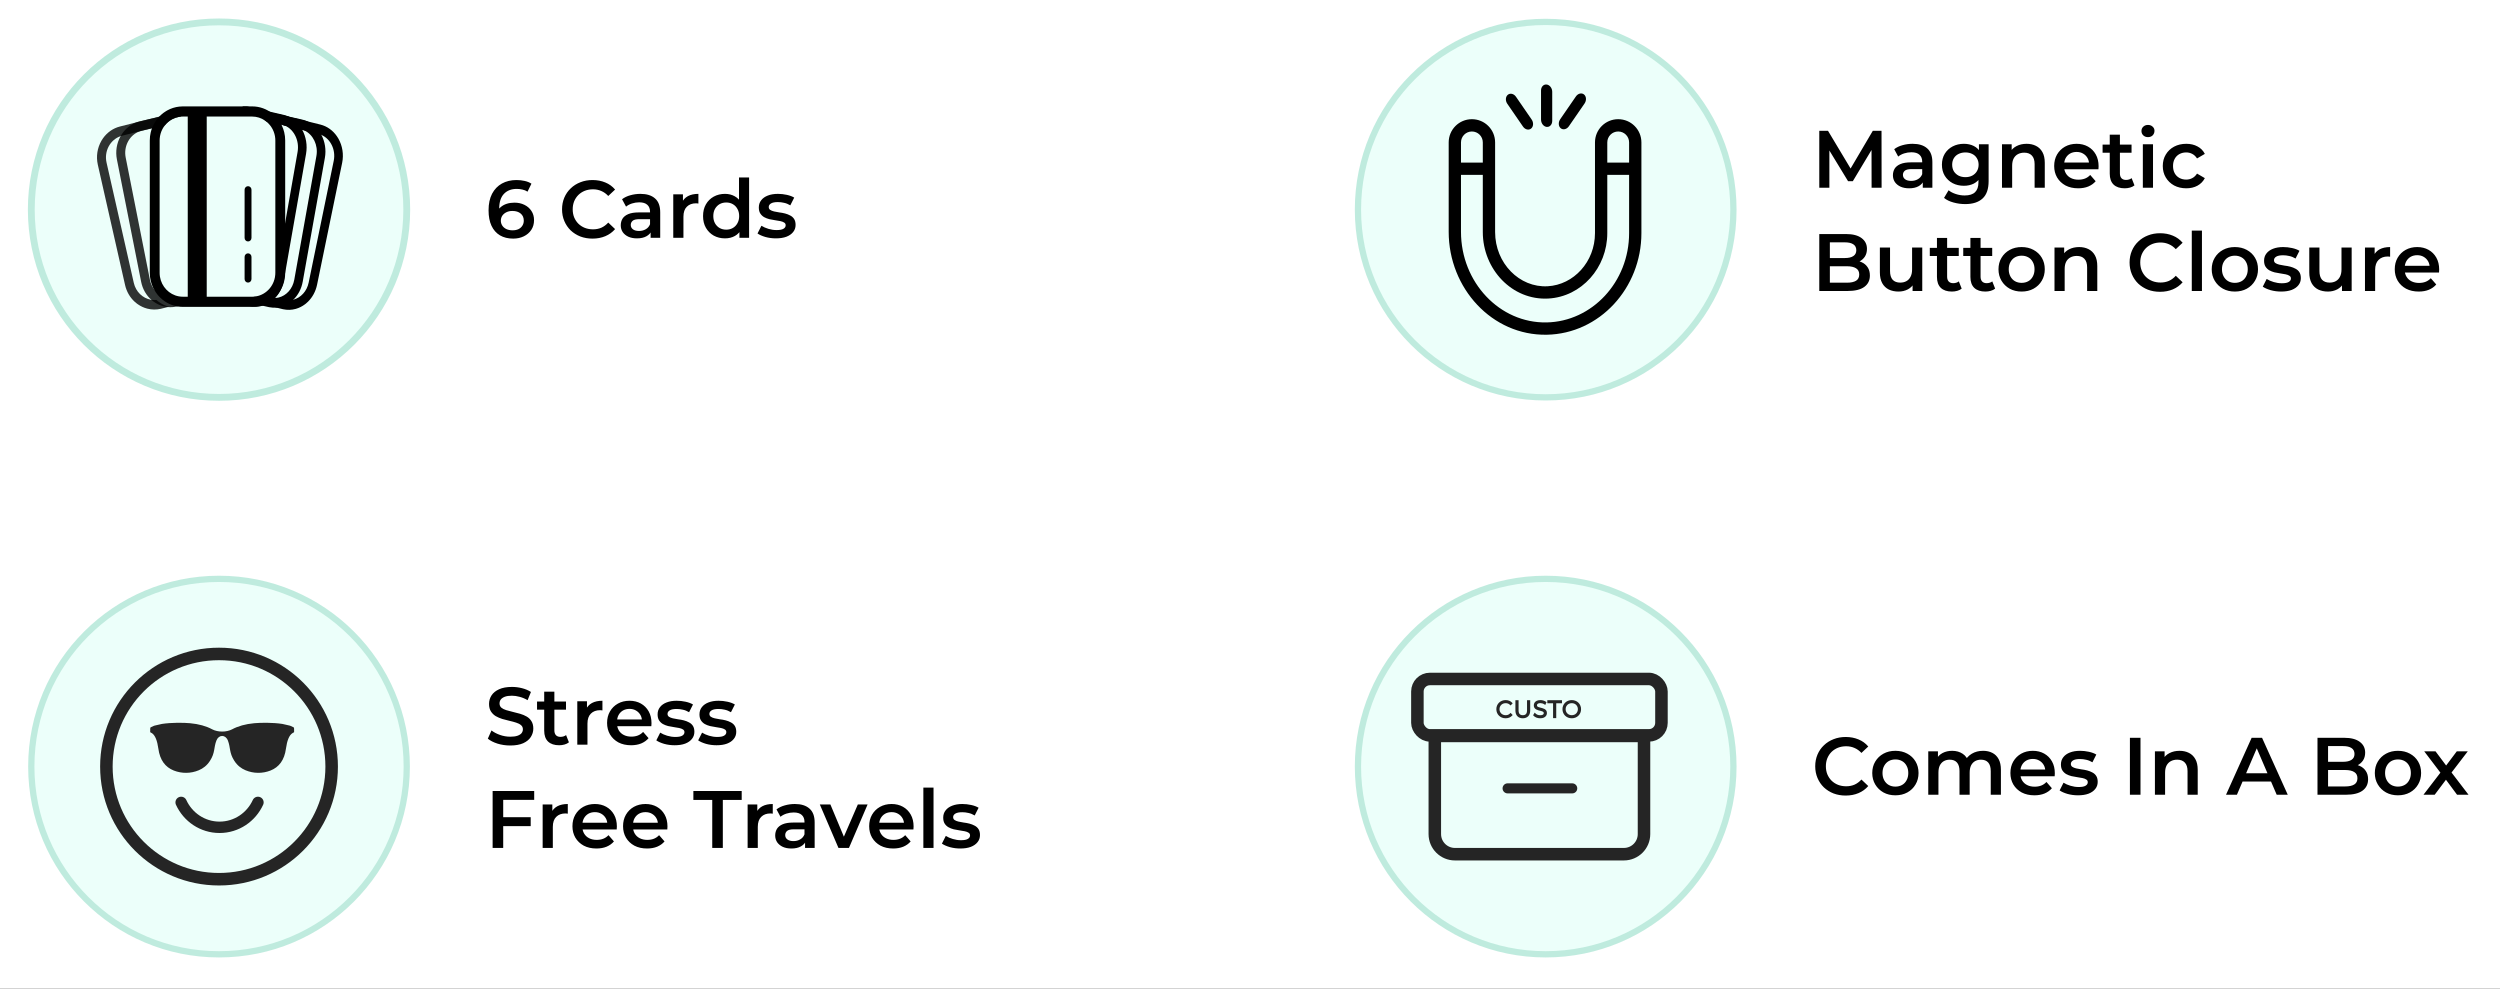
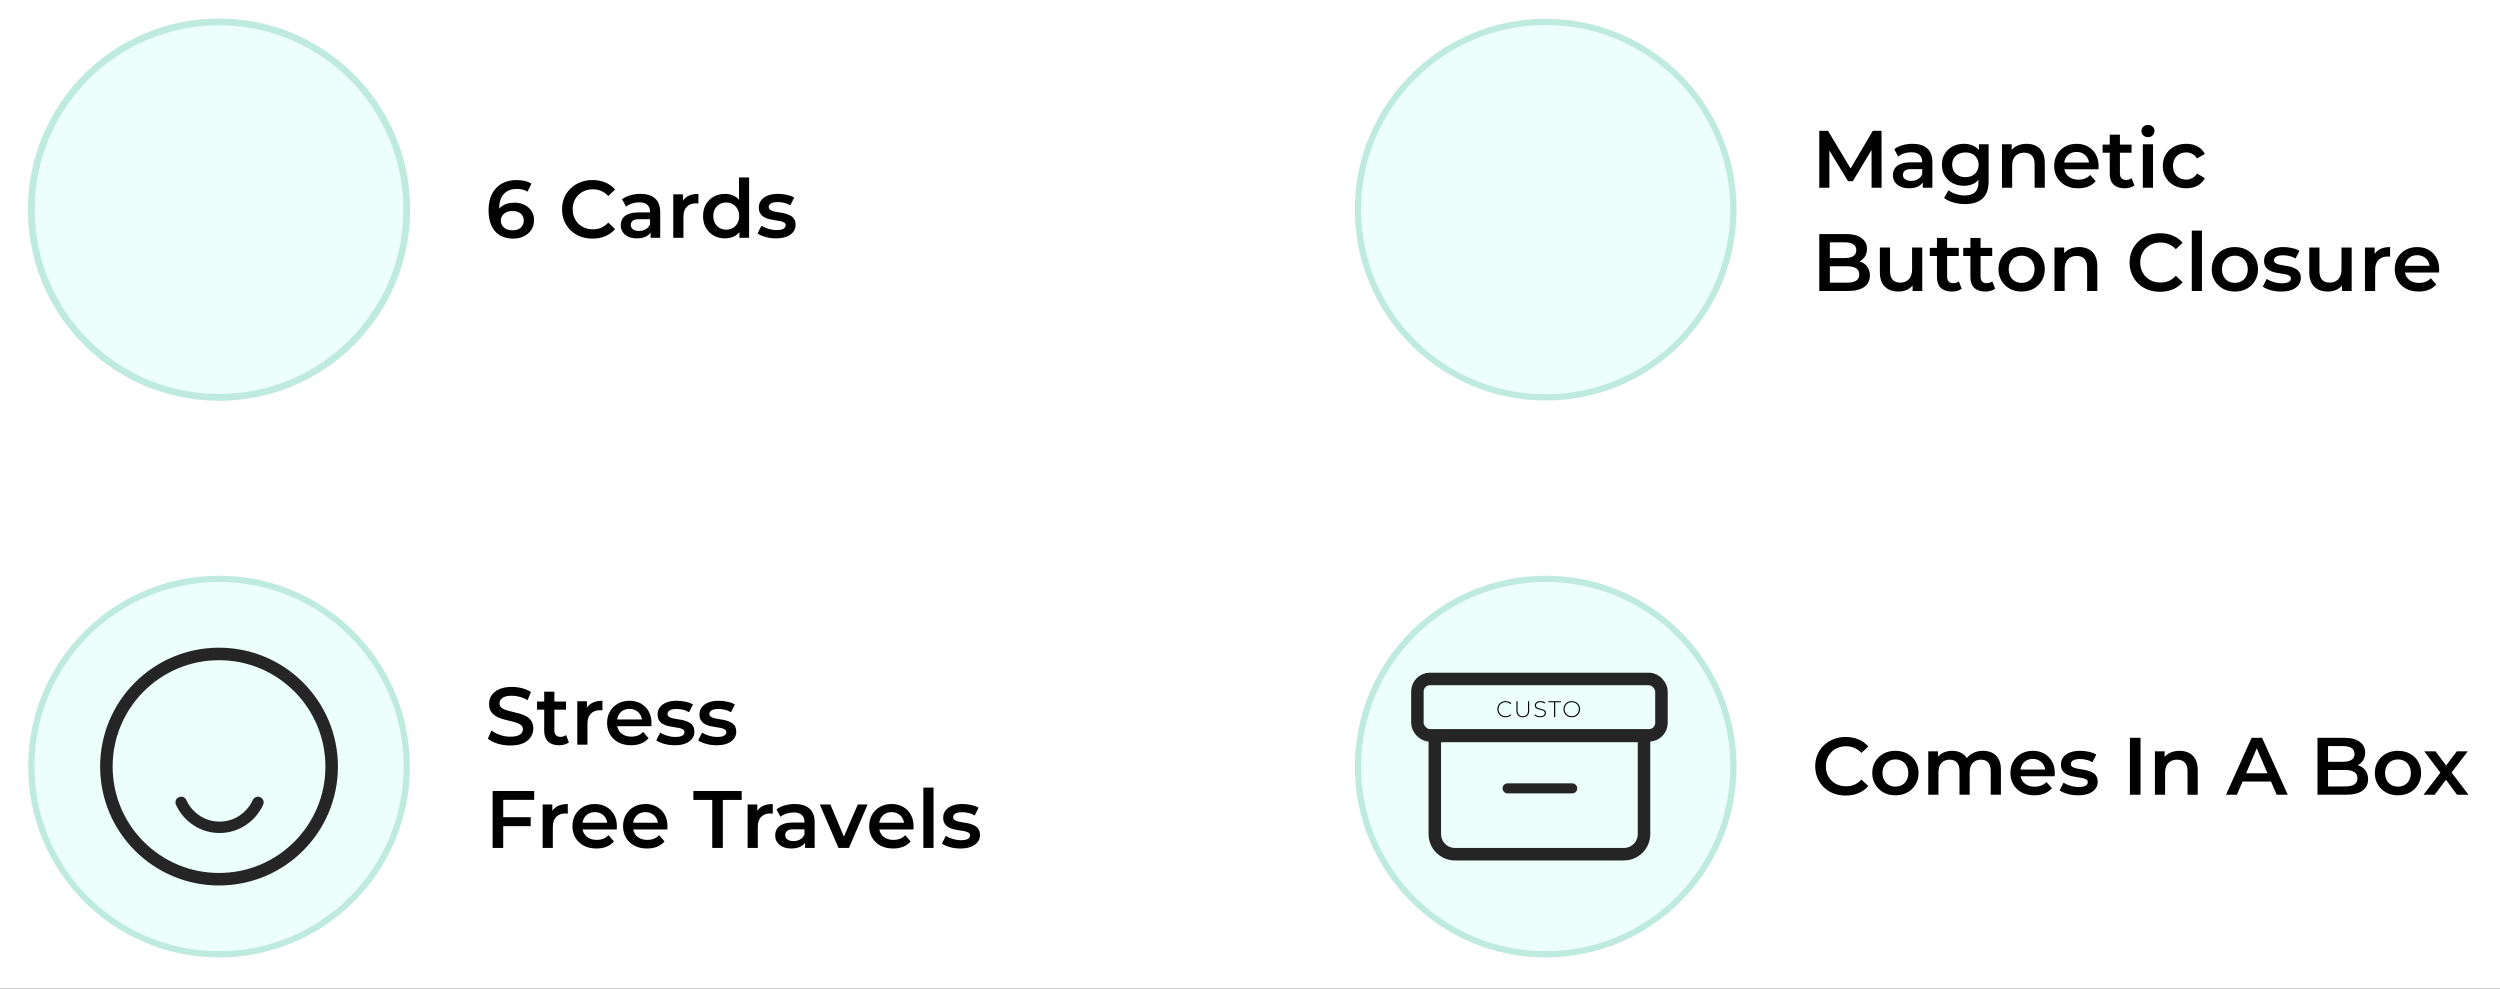
<svg xmlns="http://www.w3.org/2000/svg" fill="none" viewBox="0 0 799 316" height="316" width="799">
  <rect fill="#1E1E1E" height="316" width="799" />
  <rect fill="white" transform="translate(-140 -112)" height="540" width="1080" />
  <circle stroke-width="2" stroke="#BFEBDE" fill="#ECFFFA" r="60" cy="67" cx="494" />
  <path fill="black" d="M581.444 60V41.8H584.226L592.182 55.086H590.726L598.552 41.8H601.334L601.36 60H598.162L598.136 46.818H598.812L592.156 57.92H590.648L583.888 46.818H584.668V60H581.444ZM614.518 60V57.192L614.336 56.594V51.68C614.336 50.727 614.05 49.99 613.478 49.47C612.906 48.933 612.039 48.664 610.878 48.664C610.098 48.664 609.327 48.785 608.564 49.028C607.819 49.271 607.186 49.609 606.666 50.042L605.392 47.676C606.137 47.104 607.021 46.679 608.044 46.402C609.084 46.107 610.159 45.96 611.268 45.96C613.279 45.96 614.83 46.445 615.922 47.416C617.031 48.369 617.586 49.851 617.586 51.862V60H614.518ZM610.15 60.182C609.11 60.182 608.2 60.009 607.42 59.662C606.64 59.298 606.033 58.804 605.6 58.18C605.184 57.539 604.976 56.819 604.976 56.022C604.976 55.242 605.158 54.54 605.522 53.916C605.903 53.292 606.519 52.798 607.368 52.434C608.217 52.07 609.344 51.888 610.748 51.888H614.778V54.046H610.982C609.873 54.046 609.127 54.228 608.746 54.592C608.365 54.939 608.174 55.372 608.174 55.892C608.174 56.481 608.408 56.949 608.876 57.296C609.344 57.643 609.994 57.816 610.826 57.816C611.623 57.816 612.334 57.634 612.958 57.27C613.599 56.906 614.059 56.369 614.336 55.658L614.882 57.608C614.57 58.423 614.007 59.055 613.192 59.506C612.395 59.957 611.381 60.182 610.15 60.182ZM628.074 65.226C626.792 65.226 625.535 65.053 624.304 64.706C623.091 64.377 622.094 63.891 621.314 63.25L622.77 60.806C623.377 61.309 624.14 61.707 625.058 62.002C625.994 62.314 626.939 62.47 627.892 62.47C629.418 62.47 630.536 62.115 631.246 61.404C631.957 60.711 632.312 59.662 632.312 58.258V55.788L632.572 52.642L632.468 49.496V46.116H635.562V57.894C635.562 60.407 634.921 62.253 633.638 63.432C632.356 64.628 630.501 65.226 628.074 65.226ZM627.658 59.376C626.341 59.376 625.145 59.099 624.07 58.544C623.013 57.972 622.172 57.183 621.548 56.178C620.942 55.173 620.638 53.994 620.638 52.642C620.638 51.307 620.942 50.137 621.548 49.132C622.172 48.127 623.013 47.347 624.07 46.792C625.145 46.237 626.341 45.96 627.658 45.96C628.837 45.96 629.894 46.194 630.83 46.662C631.766 47.13 632.512 47.858 633.066 48.846C633.638 49.834 633.924 51.099 633.924 52.642C633.924 54.185 633.638 55.459 633.066 56.464C632.512 57.452 631.766 58.189 630.83 58.674C629.894 59.142 628.837 59.376 627.658 59.376ZM628.152 56.62C628.967 56.62 629.695 56.455 630.336 56.126C630.978 55.779 631.472 55.311 631.818 54.722C632.182 54.115 632.364 53.422 632.364 52.642C632.364 51.862 632.182 51.177 631.818 50.588C631.472 49.981 630.978 49.522 630.336 49.21C629.695 48.881 628.967 48.716 628.152 48.716C627.338 48.716 626.601 48.881 625.942 49.21C625.301 49.522 624.798 49.981 624.434 50.588C624.088 51.177 623.914 51.862 623.914 52.642C623.914 53.422 624.088 54.115 624.434 54.722C624.798 55.311 625.301 55.779 625.942 56.126C626.601 56.455 627.338 56.62 628.152 56.62ZM647.713 45.96C648.822 45.96 649.81 46.177 650.677 46.61C651.561 47.043 652.254 47.711 652.757 48.612C653.26 49.496 653.511 50.64 653.511 52.044V60H650.261V52.46C650.261 51.229 649.966 50.311 649.377 49.704C648.805 49.097 647.999 48.794 646.959 48.794C646.196 48.794 645.52 48.95 644.931 49.262C644.342 49.574 643.882 50.042 643.553 50.666C643.241 51.273 643.085 52.044 643.085 52.98V60H639.835V46.116H642.929V49.86L642.383 48.716C642.868 47.832 643.57 47.156 644.489 46.688C645.425 46.203 646.5 45.96 647.713 45.96ZM664.185 60.182C662.643 60.182 661.291 59.879 660.129 59.272C658.985 58.648 658.093 57.799 657.451 56.724C656.827 55.649 656.515 54.427 656.515 53.058C656.515 51.671 656.819 50.449 657.425 49.392C658.049 48.317 658.899 47.477 659.973 46.87C661.065 46.263 662.305 45.96 663.691 45.96C665.043 45.96 666.248 46.255 667.305 46.844C668.363 47.433 669.195 48.265 669.801 49.34C670.408 50.415 670.711 51.68 670.711 53.136C670.711 53.275 670.703 53.431 670.685 53.604C670.685 53.777 670.677 53.942 670.659 54.098H659.089V51.94H668.943L667.669 52.616C667.687 51.819 667.522 51.117 667.175 50.51C666.829 49.903 666.352 49.427 665.745 49.08C665.156 48.733 664.471 48.56 663.691 48.56C662.894 48.56 662.192 48.733 661.585 49.08C660.996 49.427 660.528 49.912 660.181 50.536C659.852 51.143 659.687 51.862 659.687 52.694V53.214C659.687 54.046 659.878 54.783 660.259 55.424C660.641 56.065 661.178 56.559 661.871 56.906C662.565 57.253 663.362 57.426 664.263 57.426C665.043 57.426 665.745 57.305 666.369 57.062C666.993 56.819 667.548 56.438 668.033 55.918L669.775 57.92C669.151 58.648 668.363 59.211 667.409 59.61C666.473 59.991 665.399 60.182 664.185 60.182ZM679.059 60.182C677.534 60.182 676.355 59.792 675.523 59.012C674.691 58.215 674.275 57.045 674.275 55.502V43.048H677.525V55.424C677.525 56.083 677.69 56.594 678.019 56.958C678.366 57.322 678.843 57.504 679.449 57.504C680.177 57.504 680.784 57.313 681.269 56.932L682.179 59.246C681.798 59.558 681.33 59.792 680.775 59.948C680.221 60.104 679.649 60.182 679.059 60.182ZM671.987 48.82V46.22H681.243V48.82H671.987ZM684.853 60V46.116H688.103V60H684.853ZM686.491 43.828C685.884 43.828 685.381 43.637 684.983 43.256C684.601 42.875 684.411 42.415 684.411 41.878C684.411 41.323 684.601 40.864 684.983 40.5C685.381 40.119 685.884 39.928 686.491 39.928C687.097 39.928 687.591 40.11 687.973 40.474C688.371 40.821 688.571 41.263 688.571 41.8C688.571 42.372 688.38 42.857 687.999 43.256C687.617 43.637 687.115 43.828 686.491 43.828ZM698.738 60.182C697.282 60.182 695.982 59.879 694.838 59.272C693.712 58.648 692.828 57.799 692.186 56.724C691.545 55.649 691.224 54.427 691.224 53.058C691.224 51.671 691.545 50.449 692.186 49.392C692.828 48.317 693.712 47.477 694.838 46.87C695.982 46.263 697.282 45.96 698.738 45.96C700.09 45.96 701.278 46.237 702.3 46.792C703.34 47.329 704.129 48.127 704.666 49.184L702.17 50.64C701.754 49.981 701.243 49.496 700.636 49.184C700.047 48.872 699.406 48.716 698.712 48.716C697.915 48.716 697.196 48.889 696.554 49.236C695.913 49.583 695.41 50.085 695.046 50.744C694.682 51.385 694.5 52.157 694.5 53.058C694.5 53.959 694.682 54.739 695.046 55.398C695.41 56.039 695.913 56.533 696.554 56.88C697.196 57.227 697.915 57.4 698.712 57.4C699.406 57.4 700.047 57.244 700.636 56.932C701.243 56.62 701.754 56.135 702.17 55.476L704.666 56.932C704.129 57.972 703.34 58.778 702.3 59.35C701.278 59.905 700.09 60.182 698.738 60.182ZM581.444 93V74.8H589.972C592.156 74.8 593.82 75.233 594.964 76.1C596.108 76.949 596.68 78.093 596.68 79.532C596.68 80.503 596.455 81.335 596.004 82.028C595.553 82.704 594.947 83.233 594.184 83.614C593.439 83.978 592.624 84.16 591.74 84.16L592.208 83.224C593.231 83.224 594.149 83.415 594.964 83.796C595.779 84.16 596.42 84.697 596.888 85.408C597.373 86.119 597.616 87.003 597.616 88.06C597.616 89.62 597.018 90.833 595.822 91.7C594.626 92.567 592.849 93 590.492 93H581.444ZM584.824 90.348H590.284C591.549 90.348 592.52 90.14 593.196 89.724C593.872 89.308 594.21 88.641 594.21 87.722C594.21 86.821 593.872 86.162 593.196 85.746C592.52 85.313 591.549 85.096 590.284 85.096H584.564V82.47H589.608C590.787 82.47 591.688 82.262 592.312 81.846C592.953 81.43 593.274 80.806 593.274 79.974C593.274 79.125 592.953 78.492 592.312 78.076C591.688 77.66 590.787 77.452 589.608 77.452H584.824V90.348ZM606.787 93.182C605.609 93.182 604.569 92.965 603.667 92.532C602.766 92.081 602.064 91.405 601.561 90.504C601.059 89.585 600.807 88.433 600.807 87.046V79.116H604.057V86.604C604.057 87.852 604.335 88.788 604.889 89.412C605.461 90.019 606.267 90.322 607.307 90.322C608.07 90.322 608.729 90.166 609.283 89.854C609.855 89.542 610.297 89.074 610.609 88.45C610.939 87.826 611.103 87.055 611.103 86.136V79.116H614.353V93H611.259V89.256L611.805 90.4C611.337 91.301 610.653 91.995 609.751 92.48C608.85 92.948 607.862 93.182 606.787 93.182ZM623.835 93.182C622.309 93.182 621.131 92.792 620.299 92.012C619.467 91.215 619.051 90.045 619.051 88.502V76.048H622.301V88.424C622.301 89.083 622.465 89.594 622.795 89.958C623.141 90.322 623.618 90.504 624.225 90.504C624.953 90.504 625.559 90.313 626.045 89.932L626.955 92.246C626.573 92.558 626.105 92.792 625.551 92.948C624.996 93.104 624.424 93.182 623.835 93.182ZM616.763 81.82V79.22H626.019V81.82H616.763ZM634.524 93.182C632.999 93.182 631.82 92.792 630.988 92.012C630.156 91.215 629.74 90.045 629.74 88.502V76.048H632.99V88.424C632.99 89.083 633.155 89.594 633.484 89.958C633.831 90.322 634.307 90.504 634.914 90.504C635.642 90.504 636.249 90.313 636.734 89.932L637.644 92.246C637.263 92.558 636.795 92.792 636.24 92.948C635.685 93.104 635.113 93.182 634.524 93.182ZM627.452 81.82V79.22H636.708V81.82H627.452ZM646.101 93.182C644.679 93.182 643.414 92.879 642.305 92.272C641.195 91.648 640.32 90.799 639.679 89.724C639.037 88.649 638.717 87.427 638.717 86.058C638.717 84.671 639.037 83.449 639.679 82.392C640.32 81.317 641.195 80.477 642.305 79.87C643.414 79.263 644.679 78.96 646.101 78.96C647.539 78.96 648.813 79.263 649.923 79.87C651.049 80.477 651.925 81.309 652.549 82.366C653.19 83.423 653.511 84.654 653.511 86.058C653.511 87.427 653.19 88.649 652.549 89.724C651.925 90.799 651.049 91.648 649.923 92.272C648.813 92.879 647.539 93.182 646.101 93.182ZM646.101 90.4C646.898 90.4 647.609 90.227 648.233 89.88C648.857 89.533 649.342 89.031 649.689 88.372C650.053 87.713 650.235 86.942 650.235 86.058C650.235 85.157 650.053 84.385 649.689 83.744C649.342 83.085 648.857 82.583 648.233 82.236C647.609 81.889 646.907 81.716 646.127 81.716C645.329 81.716 644.619 81.889 643.995 82.236C643.388 82.583 642.903 83.085 642.539 83.744C642.175 84.385 641.993 85.157 641.993 86.058C641.993 86.942 642.175 87.713 642.539 88.372C642.903 89.031 643.388 89.533 643.995 89.88C644.619 90.227 645.321 90.4 646.101 90.4ZM664.496 78.96C665.606 78.96 666.594 79.177 667.46 79.61C668.344 80.043 669.038 80.711 669.54 81.612C670.043 82.496 670.294 83.64 670.294 85.044V93H667.044V85.46C667.044 84.229 666.75 83.311 666.16 82.704C665.588 82.097 664.782 81.794 663.742 81.794C662.98 81.794 662.304 81.95 661.714 82.262C661.125 82.574 660.666 83.042 660.336 83.666C660.024 84.273 659.868 85.044 659.868 85.98V93H656.618V79.116H659.712V82.86L659.166 81.716C659.652 80.832 660.354 80.156 661.272 79.688C662.208 79.203 663.283 78.96 664.496 78.96ZM690.339 93.26C688.952 93.26 687.661 93.035 686.465 92.584C685.286 92.116 684.255 91.466 683.371 90.634C682.504 89.785 681.828 88.788 681.343 87.644C680.857 86.5 680.615 85.252 680.615 83.9C680.615 82.548 680.857 81.3 681.343 80.156C681.828 79.012 682.513 78.024 683.397 77.192C684.281 76.343 685.312 75.693 686.491 75.242C687.669 74.774 688.961 74.54 690.365 74.54C691.855 74.54 693.216 74.8 694.447 75.32C695.677 75.823 696.717 76.577 697.567 77.582L695.383 79.636C694.724 78.925 693.987 78.397 693.173 78.05C692.358 77.686 691.474 77.504 690.521 77.504C689.567 77.504 688.692 77.66 687.895 77.972C687.115 78.284 686.43 78.726 685.841 79.298C685.269 79.87 684.818 80.546 684.489 81.326C684.177 82.106 684.021 82.964 684.021 83.9C684.021 84.836 684.177 85.694 684.489 86.474C684.818 87.254 685.269 87.93 685.841 88.502C686.43 89.074 687.115 89.516 687.895 89.828C688.692 90.14 689.567 90.296 690.521 90.296C691.474 90.296 692.358 90.123 693.173 89.776C693.987 89.412 694.724 88.866 695.383 88.138L697.567 90.218C696.717 91.206 695.677 91.96 694.447 92.48C693.216 93 691.847 93.26 690.339 93.26ZM700.493 93V73.708H703.743V93H700.493ZM714.249 93.182C712.828 93.182 711.562 92.879 710.453 92.272C709.344 91.648 708.468 90.799 707.827 89.724C707.186 88.649 706.865 87.427 706.865 86.058C706.865 84.671 707.186 83.449 707.827 82.392C708.468 81.317 709.344 80.477 710.453 79.87C711.562 79.263 712.828 78.96 714.249 78.96C715.688 78.96 716.962 79.263 718.071 79.87C719.198 80.477 720.073 81.309 720.697 82.366C721.338 83.423 721.659 84.654 721.659 86.058C721.659 87.427 721.338 88.649 720.697 89.724C720.073 90.799 719.198 91.648 718.071 92.272C716.962 92.879 715.688 93.182 714.249 93.182ZM714.249 90.4C715.046 90.4 715.757 90.227 716.381 89.88C717.005 89.533 717.49 89.031 717.837 88.372C718.201 87.713 718.383 86.942 718.383 86.058C718.383 85.157 718.201 84.385 717.837 83.744C717.49 83.085 717.005 82.583 716.381 82.236C715.757 81.889 715.055 81.716 714.275 81.716C713.478 81.716 712.767 81.889 712.143 82.236C711.536 82.583 711.051 83.085 710.687 83.744C710.323 84.385 710.141 85.157 710.141 86.058C710.141 86.942 710.323 87.713 710.687 88.372C711.051 89.031 711.536 89.533 712.143 89.88C712.767 90.227 713.469 90.4 714.249 90.4ZM729.057 93.182C727.895 93.182 726.777 93.035 725.703 92.74C724.645 92.428 723.805 92.055 723.181 91.622L724.429 89.152C725.053 89.551 725.798 89.88 726.665 90.14C727.531 90.4 728.398 90.53 729.265 90.53C730.287 90.53 731.024 90.391 731.475 90.114C731.943 89.837 732.177 89.464 732.177 88.996C732.177 88.615 732.021 88.329 731.709 88.138C731.397 87.93 730.989 87.774 730.487 87.67C729.984 87.566 729.421 87.471 728.797 87.384C728.19 87.297 727.575 87.185 726.951 87.046C726.344 86.89 725.789 86.673 725.287 86.396C724.784 86.101 724.377 85.711 724.065 85.226C723.753 84.741 723.597 84.099 723.597 83.302C723.597 82.418 723.848 81.655 724.351 81.014C724.853 80.355 725.555 79.853 726.457 79.506C727.375 79.142 728.459 78.96 729.707 78.96C730.643 78.96 731.587 79.064 732.541 79.272C733.494 79.48 734.283 79.775 734.907 80.156L733.659 82.626C733 82.227 732.333 81.959 731.657 81.82C730.998 81.664 730.339 81.586 729.681 81.586C728.693 81.586 727.956 81.733 727.471 82.028C727.003 82.323 726.769 82.695 726.769 83.146C726.769 83.562 726.925 83.874 727.237 84.082C727.549 84.29 727.956 84.455 728.459 84.576C728.961 84.697 729.516 84.801 730.123 84.888C730.747 84.957 731.362 85.07 731.969 85.226C732.575 85.382 733.13 85.599 733.633 85.876C734.153 86.136 734.569 86.509 734.881 86.994C735.193 87.479 735.349 88.112 735.349 88.892C735.349 89.759 735.089 90.513 734.569 91.154C734.066 91.795 733.347 92.298 732.411 92.662C731.475 93.009 730.357 93.182 729.057 93.182ZM744.024 93.182C742.845 93.182 741.805 92.965 740.904 92.532C740.002 92.081 739.3 91.405 738.798 90.504C738.295 89.585 738.044 88.433 738.044 87.046V79.116H741.294V86.604C741.294 87.852 741.571 88.788 742.126 89.412C742.698 90.019 743.504 90.322 744.544 90.322C745.306 90.322 745.965 90.166 746.52 89.854C747.092 89.542 747.534 89.074 747.846 88.45C748.175 87.826 748.34 87.055 748.34 86.136V79.116H751.59V93H748.496V89.256L749.042 90.4C748.574 91.301 747.889 91.995 746.988 92.48C746.086 92.948 745.098 93.182 744.024 93.182ZM755.845 93V79.116H758.939V82.938L758.575 81.82C758.991 80.884 759.641 80.173 760.525 79.688C761.426 79.203 762.544 78.96 763.879 78.96V82.054C763.74 82.019 763.61 82.002 763.489 82.002C763.368 81.985 763.246 81.976 763.125 81.976C761.894 81.976 760.915 82.34 760.187 83.068C759.459 83.779 759.095 84.845 759.095 86.266V93H755.845ZM773.035 93.182C771.492 93.182 770.14 92.879 768.979 92.272C767.835 91.648 766.942 90.799 766.301 89.724C765.677 88.649 765.365 87.427 765.365 86.058C765.365 84.671 765.668 83.449 766.275 82.392C766.899 81.317 767.748 80.477 768.823 79.87C769.915 79.263 771.154 78.96 772.541 78.96C773.893 78.96 775.098 79.255 776.155 79.844C777.212 80.433 778.044 81.265 778.651 82.34C779.258 83.415 779.561 84.68 779.561 86.136C779.561 86.275 779.552 86.431 779.535 86.604C779.535 86.777 779.526 86.942 779.509 87.098H767.939V84.94H777.793L776.519 85.616C776.536 84.819 776.372 84.117 776.025 83.51C775.678 82.903 775.202 82.427 774.595 82.08C774.006 81.733 773.321 81.56 772.541 81.56C771.744 81.56 771.042 81.733 770.435 82.08C769.846 82.427 769.378 82.912 769.031 83.536C768.702 84.143 768.537 84.862 768.537 85.694V86.214C768.537 87.046 768.728 87.783 769.109 88.424C769.49 89.065 770.028 89.559 770.721 89.906C771.414 90.253 772.212 90.426 773.113 90.426C773.893 90.426 774.595 90.305 775.219 90.062C775.843 89.819 776.398 89.438 776.883 88.918L778.625 90.92C778.001 91.648 777.212 92.211 776.259 92.61C775.323 92.991 774.248 93.182 773.035 93.182Z" />
  <circle stroke-width="2" stroke="#BFEBDE" fill="#ECFFFA" r="60" cy="245" cx="494" />
  <rect stroke-width="4" stroke="#252525" rx="4" height="18.03" width="78" y="217" x="453" />
  <path stroke-width="4" stroke="#252525" d="M458.566 235.199H525.424V266.571C525.424 270.122 522.545 273.001 518.994 273.001H464.997C461.445 273.001 458.566 270.122 458.566 266.571V235.199Z" />
  <mask fill="black" height="7" width="28" y="223.203" x="477.77" maskUnits="userSpaceOnUse" id="path-6-outside-1_0_1">
    <rect height="7" width="28" y="223.203" x="477.77" fill="white" />
    <path d="M481.195 229.24C480.816 229.24 480.464 229.176 480.139 229.05C479.818 228.919 479.539 228.737 479.301 228.504C479.063 228.271 478.879 227.999 478.748 227.688C478.617 227.373 478.551 227.028 478.551 226.654C478.551 226.28 478.617 225.938 478.748 225.627C478.879 225.312 479.063 225.037 479.301 224.804C479.544 224.571 479.826 224.392 480.146 224.265C480.466 224.134 480.816 224.069 481.195 224.069C481.554 224.069 481.889 224.127 482.2 224.243C482.515 224.36 482.785 224.537 483.008 224.775L482.775 225.015C482.557 224.802 482.314 224.649 482.047 224.557C481.785 224.46 481.505 224.411 481.209 224.411C480.884 224.411 480.581 224.467 480.299 224.578C480.022 224.69 479.779 224.848 479.571 225.052C479.367 225.256 479.207 225.494 479.09 225.766C478.978 226.037 478.922 226.334 478.922 226.654C478.922 226.975 478.978 227.271 479.09 227.543C479.207 227.815 479.367 228.052 479.571 228.256C479.779 228.46 480.022 228.618 480.299 228.73C480.581 228.841 480.884 228.897 481.209 228.897C481.505 228.897 481.785 228.851 482.047 228.759C482.314 228.662 482.557 228.504 482.775 228.285L483.008 228.526C482.785 228.764 482.515 228.943 482.2 229.065C481.889 229.181 481.554 229.24 481.195 229.24ZM486.685 229.24C486.054 229.24 485.556 229.055 485.192 228.686C484.828 228.317 484.646 227.768 484.646 227.04V224.105H485.017V227.026C485.017 227.662 485.163 228.133 485.454 228.438C485.745 228.744 486.158 228.897 486.692 228.897C487.221 228.897 487.632 228.744 487.923 228.438C488.214 228.133 488.36 227.662 488.36 227.026V224.105H488.731V227.04C488.731 227.768 488.549 228.317 488.185 228.686C487.821 229.055 487.321 229.24 486.685 229.24ZM492.241 229.24C491.863 229.24 491.503 229.176 491.164 229.05C490.828 228.919 490.569 228.752 490.384 228.548L490.552 228.271C490.727 228.451 490.964 228.603 491.265 228.73C491.571 228.851 491.894 228.912 492.234 228.912C492.574 228.912 492.851 228.868 493.064 228.781C493.283 228.688 493.443 228.567 493.545 228.417C493.652 228.266 493.705 228.099 493.705 227.914C493.705 227.696 493.647 227.521 493.53 227.39C493.414 227.259 493.261 227.154 493.072 227.077C492.882 226.999 492.676 226.933 492.453 226.88C492.229 226.826 492.003 226.771 491.775 226.712C491.547 226.649 491.338 226.569 491.149 226.472C490.96 226.375 490.807 226.244 490.69 226.079C490.578 225.909 490.523 225.69 490.523 225.423C490.523 225.181 490.586 224.957 490.712 224.753C490.838 224.549 491.035 224.384 491.302 224.258C491.569 224.132 491.911 224.069 492.329 224.069C492.61 224.069 492.887 224.11 493.159 224.192C493.436 224.275 493.671 224.387 493.865 224.528L493.727 224.826C493.513 224.68 493.283 224.574 493.035 224.506C492.792 224.433 492.557 224.396 492.329 224.396C492.003 224.396 491.734 224.443 491.52 224.535C491.307 224.627 491.149 224.751 491.047 224.906C490.945 225.057 490.894 225.227 490.894 225.416C490.894 225.635 490.95 225.809 491.062 225.94C491.178 226.071 491.331 226.176 491.52 226.254C491.71 226.331 491.919 226.397 492.147 226.45C492.375 226.504 492.601 226.562 492.824 226.625C493.047 226.683 493.254 226.761 493.443 226.858C493.632 226.955 493.785 227.086 493.902 227.251C494.018 227.416 494.077 227.63 494.077 227.892C494.077 228.13 494.011 228.353 493.88 228.562C493.749 228.766 493.547 228.931 493.276 229.057C493.009 229.179 492.664 229.24 492.241 229.24ZM496.681 229.203V224.44H494.846V224.105H498.888V224.44H497.053V229.203H496.681ZM502.338 229.24C501.959 229.24 501.607 229.176 501.282 229.05C500.961 228.919 500.68 228.737 500.437 228.504C500.199 228.266 500.015 227.992 499.883 227.681C499.752 227.365 499.687 227.023 499.687 226.654C499.687 226.285 499.752 225.945 499.883 225.635C500.015 225.319 500.199 225.045 500.437 224.812C500.68 224.574 500.961 224.392 501.282 224.265C501.607 224.134 501.959 224.069 502.338 224.069C502.717 224.069 503.066 224.134 503.387 224.265C503.712 224.392 503.993 224.571 504.231 224.804C504.469 225.037 504.654 225.312 504.785 225.627C504.921 225.938 504.989 226.28 504.989 226.654C504.989 227.028 504.921 227.373 504.785 227.688C504.654 227.999 504.469 228.271 504.231 228.504C503.993 228.737 503.712 228.919 503.387 229.05C503.066 229.176 502.717 229.24 502.338 229.24ZM502.338 228.897C502.663 228.897 502.964 228.841 503.241 228.73C503.518 228.618 503.758 228.46 503.962 228.256C504.166 228.052 504.324 227.815 504.435 227.543C504.552 227.271 504.61 226.975 504.61 226.654C504.61 226.329 504.552 226.033 504.435 225.766C504.324 225.494 504.166 225.256 503.962 225.052C503.758 224.848 503.518 224.69 503.241 224.578C502.964 224.467 502.663 224.411 502.338 224.411C502.013 224.411 501.711 224.467 501.435 224.578C501.158 224.69 500.915 224.848 500.706 225.052C500.503 225.256 500.342 225.494 500.226 225.766C500.114 226.033 500.058 226.329 500.058 226.654C500.058 226.975 500.114 227.271 500.226 227.543C500.342 227.815 500.503 228.052 500.706 228.256C500.915 228.46 501.158 228.618 501.435 228.73C501.711 228.841 502.013 228.897 502.338 228.897Z" />
  </mask>
-   <path fill="black" d="M481.195 229.24C480.816 229.24 480.464 229.176 480.139 229.05C479.818 228.919 479.539 228.737 479.301 228.504C479.063 228.271 478.879 227.999 478.748 227.688C478.617 227.373 478.551 227.028 478.551 226.654C478.551 226.28 478.617 225.938 478.748 225.627C478.879 225.312 479.063 225.037 479.301 224.804C479.544 224.571 479.826 224.392 480.146 224.265C480.466 224.134 480.816 224.069 481.195 224.069C481.554 224.069 481.889 224.127 482.2 224.243C482.515 224.36 482.785 224.537 483.008 224.775L482.775 225.015C482.557 224.802 482.314 224.649 482.047 224.557C481.785 224.46 481.505 224.411 481.209 224.411C480.884 224.411 480.581 224.467 480.299 224.578C480.022 224.69 479.779 224.848 479.571 225.052C479.367 225.256 479.207 225.494 479.09 225.766C478.978 226.037 478.922 226.334 478.922 226.654C478.922 226.975 478.978 227.271 479.09 227.543C479.207 227.815 479.367 228.052 479.571 228.256C479.779 228.46 480.022 228.618 480.299 228.73C480.581 228.841 480.884 228.897 481.209 228.897C481.505 228.897 481.785 228.851 482.047 228.759C482.314 228.662 482.557 228.504 482.775 228.285L483.008 228.526C482.785 228.764 482.515 228.943 482.2 229.065C481.889 229.181 481.554 229.24 481.195 229.24ZM486.685 229.24C486.054 229.24 485.556 229.055 485.192 228.686C484.828 228.317 484.646 227.768 484.646 227.04V224.105H485.017V227.026C485.017 227.662 485.163 228.133 485.454 228.438C485.745 228.744 486.158 228.897 486.692 228.897C487.221 228.897 487.632 228.744 487.923 228.438C488.214 228.133 488.36 227.662 488.36 227.026V224.105H488.731V227.04C488.731 227.768 488.549 228.317 488.185 228.686C487.821 229.055 487.321 229.24 486.685 229.24ZM492.241 229.24C491.863 229.24 491.503 229.176 491.164 229.05C490.828 228.919 490.569 228.752 490.384 228.548L490.552 228.271C490.727 228.451 490.964 228.603 491.265 228.73C491.571 228.851 491.894 228.912 492.234 228.912C492.574 228.912 492.851 228.868 493.064 228.781C493.283 228.688 493.443 228.567 493.545 228.417C493.652 228.266 493.705 228.099 493.705 227.914C493.705 227.696 493.647 227.521 493.53 227.39C493.414 227.259 493.261 227.154 493.072 227.077C492.882 226.999 492.676 226.933 492.453 226.88C492.229 226.826 492.003 226.771 491.775 226.712C491.547 226.649 491.338 226.569 491.149 226.472C490.96 226.375 490.807 226.244 490.69 226.079C490.578 225.909 490.523 225.69 490.523 225.423C490.523 225.181 490.586 224.957 490.712 224.753C490.838 224.549 491.035 224.384 491.302 224.258C491.569 224.132 491.911 224.069 492.329 224.069C492.61 224.069 492.887 224.11 493.159 224.192C493.436 224.275 493.671 224.387 493.865 224.528L493.727 224.826C493.513 224.68 493.283 224.574 493.035 224.506C492.792 224.433 492.557 224.396 492.329 224.396C492.003 224.396 491.734 224.443 491.52 224.535C491.307 224.627 491.149 224.751 491.047 224.906C490.945 225.057 490.894 225.227 490.894 225.416C490.894 225.635 490.95 225.809 491.062 225.94C491.178 226.071 491.331 226.176 491.52 226.254C491.71 226.331 491.919 226.397 492.147 226.45C492.375 226.504 492.601 226.562 492.824 226.625C493.047 226.683 493.254 226.761 493.443 226.858C493.632 226.955 493.785 227.086 493.902 227.251C494.018 227.416 494.077 227.63 494.077 227.892C494.077 228.13 494.011 228.353 493.88 228.562C493.749 228.766 493.547 228.931 493.276 229.057C493.009 229.179 492.664 229.24 492.241 229.24ZM496.681 229.203V224.44H494.846V224.105H498.888V224.44H497.053V229.203H496.681ZM502.338 229.24C501.959 229.24 501.607 229.176 501.282 229.05C500.961 228.919 500.68 228.737 500.437 228.504C500.199 228.266 500.015 227.992 499.883 227.681C499.752 227.365 499.687 227.023 499.687 226.654C499.687 226.285 499.752 225.945 499.883 225.635C500.015 225.319 500.199 225.045 500.437 224.812C500.68 224.574 500.961 224.392 501.282 224.265C501.607 224.134 501.959 224.069 502.338 224.069C502.717 224.069 503.066 224.134 503.387 224.265C503.712 224.392 503.993 224.571 504.231 224.804C504.469 225.037 504.654 225.312 504.785 225.627C504.921 225.938 504.989 226.28 504.989 226.654C504.989 227.028 504.921 227.373 504.785 227.688C504.654 227.999 504.469 228.271 504.231 228.504C503.993 228.737 503.712 228.919 503.387 229.05C503.066 229.176 502.717 229.24 502.338 229.24ZM502.338 228.897C502.663 228.897 502.964 228.841 503.241 228.73C503.518 228.618 503.758 228.46 503.962 228.256C504.166 228.052 504.324 227.815 504.435 227.543C504.552 227.271 504.61 226.975 504.61 226.654C504.61 226.329 504.552 226.033 504.435 225.766C504.324 225.494 504.166 225.256 503.962 225.052C503.758 224.848 503.518 224.69 503.241 224.578C502.964 224.467 502.663 224.411 502.338 224.411C502.013 224.411 501.711 224.467 501.435 224.578C501.158 224.69 500.915 224.848 500.706 225.052C500.503 225.256 500.342 225.494 500.226 225.766C500.114 226.033 500.058 226.329 500.058 226.654C500.058 226.975 500.114 227.271 500.226 227.543C500.342 227.815 500.503 228.052 500.706 228.256C500.915 228.46 501.158 228.618 501.435 228.73C501.711 228.841 502.013 228.897 502.338 228.897Z" />
-   <path mask="url(#path-6-outside-1_0_1)" fill="#252525" d="M480.139 229.05L480.017 229.348L480.022 229.35L480.139 229.05ZM479.301 228.504L479.076 228.734L479.301 228.504ZM478.748 227.688L478.451 227.812L478.451 227.813L478.748 227.688ZM478.748 225.627L479.044 225.752L479.045 225.751L478.748 225.627ZM479.301 224.804L479.079 224.572L479.076 224.575L479.301 224.804ZM480.146 224.265L480.264 224.564L480.268 224.563L480.146 224.265ZM482.2 224.243L482.087 224.545L482.088 224.545L482.2 224.243ZM483.008 224.775L483.239 224.999L483.453 224.779L483.243 224.555L483.008 224.775ZM482.775 225.015L482.55 225.245L482.781 225.471L483.006 225.239L482.775 225.015ZM482.047 224.557L481.935 224.858L481.942 224.861L482.047 224.557ZM480.299 224.578L480.18 224.28L480.179 224.28L480.299 224.578ZM479.571 225.052L479.346 224.822L479.343 224.825L479.571 225.052ZM479.09 225.766L478.794 225.639L478.793 225.643L479.09 225.766ZM479.09 227.543L478.793 227.665L478.794 227.669L479.09 227.543ZM479.571 228.256L479.343 228.484L479.346 228.486L479.571 228.256ZM480.299 228.73L480.179 229.028L480.18 229.029L480.299 228.73ZM482.047 228.759L482.154 229.062L482.157 229.061L482.047 228.759ZM482.775 228.285L483.006 228.062L482.779 227.827L482.548 228.058L482.775 228.285ZM483.008 228.526L483.243 228.746L483.453 228.522L483.239 228.302L483.008 228.526ZM482.2 229.065L482.313 229.366L482.315 229.365L482.2 229.065ZM481.195 228.918C480.852 228.918 480.54 228.861 480.255 228.75L480.022 229.35C480.388 229.492 480.78 229.561 481.195 229.561V228.918ZM480.26 228.753C479.977 228.637 479.733 228.477 479.526 228.274L479.076 228.734C479.345 228.997 479.66 229.202 480.017 229.348L480.26 228.753ZM479.526 228.274C479.319 228.071 479.159 227.835 479.044 227.563L478.451 227.813C478.599 228.163 478.807 228.47 479.076 228.734L479.526 228.274ZM479.045 227.565C478.931 227.292 478.873 226.99 478.873 226.654H478.23C478.23 227.066 478.302 227.453 478.451 227.812L479.045 227.565ZM478.873 226.654C478.873 226.319 478.931 226.019 479.044 225.752L478.451 225.502C478.302 225.857 478.23 226.242 478.23 226.654H478.873ZM479.045 225.751C479.16 225.474 479.32 225.236 479.526 225.034L479.076 224.575C478.807 224.839 478.598 225.149 478.451 225.504L479.045 225.751ZM479.524 225.036C479.736 224.833 479.981 224.676 480.264 224.564L480.028 223.966C479.67 224.107 479.352 224.31 479.079 224.572L479.524 225.036ZM480.268 224.563C480.546 224.449 480.854 224.39 481.195 224.39V223.747C480.778 223.747 480.387 223.819 480.024 223.968L480.268 224.563ZM481.195 224.39C481.519 224.39 481.815 224.443 482.087 224.545L482.313 223.942C481.963 223.811 481.589 223.747 481.195 223.747V224.39ZM482.088 224.545C482.359 224.645 482.586 224.795 482.774 224.995L483.243 224.555C482.984 224.28 482.672 224.075 482.311 223.942L482.088 224.545ZM482.777 224.551L482.544 224.792L483.006 225.239L483.239 224.999L482.777 224.551ZM483 224.786C482.75 224.541 482.467 224.362 482.152 224.253L481.942 224.861C482.16 224.936 482.363 225.062 482.55 225.245L483 224.786ZM482.159 224.255C481.859 224.144 481.541 224.089 481.209 224.089V224.732C481.47 224.732 481.711 224.775 481.935 224.858L482.159 224.255ZM481.209 224.089C480.846 224.089 480.502 224.152 480.18 224.28L480.417 224.877C480.659 224.782 480.922 224.732 481.209 224.732V224.089ZM480.179 224.28C479.864 224.407 479.585 224.588 479.346 224.822L479.795 225.282C479.973 225.108 480.181 224.973 480.419 224.877L480.179 224.28ZM479.343 224.825C479.11 225.058 478.927 225.33 478.794 225.639L479.386 225.892C479.486 225.657 479.624 225.453 479.798 225.279L479.343 224.825ZM478.793 225.643C478.664 225.957 478.601 226.296 478.601 226.654H479.244C479.244 226.372 479.293 226.118 479.387 225.888L478.793 225.643ZM478.601 226.654C478.601 227.013 478.664 227.351 478.793 227.665L479.387 227.42C479.293 227.191 479.244 226.936 479.244 226.654H478.601ZM478.794 227.669C478.927 227.978 479.11 228.25 479.343 228.484L479.798 228.029C479.624 227.855 479.486 227.651 479.386 227.416L478.794 227.669ZM479.346 228.486C479.585 228.72 479.864 228.901 480.179 229.028L480.419 228.432C480.181 228.335 479.973 228.2 479.795 228.026L479.346 228.486ZM480.18 229.029C480.502 229.156 480.846 229.219 481.209 229.219V228.576C480.922 228.576 480.659 228.527 480.417 228.431L480.18 229.029ZM481.209 229.219C481.539 229.219 481.855 229.167 482.154 229.062L481.94 228.456C481.714 228.535 481.472 228.576 481.209 228.576V229.219ZM482.157 229.061C482.472 228.946 482.754 228.762 483.002 228.513L482.548 228.058C482.36 228.246 482.156 228.377 481.937 228.457L482.157 229.061ZM482.544 228.509L482.777 228.75L483.239 228.302L483.006 228.062L482.544 228.509ZM482.774 228.306C482.585 228.507 482.356 228.66 482.084 228.765L482.315 229.365C482.674 229.227 482.985 229.02 483.243 228.746L482.774 228.306ZM482.087 228.764C481.815 228.866 481.519 228.918 481.195 228.918V229.561C481.589 229.561 481.963 229.497 482.313 229.366L482.087 228.764ZM485.192 228.686L485.421 228.46L485.192 228.686ZM484.646 224.105V223.784H484.324V224.105H484.646ZM485.017 224.105H485.338V223.784H485.017V224.105ZM485.454 228.438L485.687 228.217L485.454 228.438ZM487.923 228.438L488.156 228.66L487.923 228.438ZM488.36 224.105V223.784H488.038V224.105H488.36ZM488.731 224.105H489.053V223.784H488.731V224.105ZM488.185 228.686L488.414 228.912L488.185 228.686ZM486.685 228.918C486.12 228.918 485.712 228.755 485.421 228.46L484.963 228.912C485.4 229.355 485.988 229.561 486.685 229.561V228.918ZM485.421 228.46C485.136 228.172 484.967 227.718 484.967 227.04H484.324C484.324 227.818 484.519 228.462 484.963 228.912L485.421 228.46ZM484.967 227.04V224.105H484.324V227.04H484.967ZM484.646 224.427H485.017V223.784H484.646V224.427ZM484.695 224.105V227.026H485.338V224.105H484.695ZM484.695 227.026C484.695 227.703 484.85 228.27 485.221 228.66L485.687 228.217C485.475 227.995 485.338 227.62 485.338 227.026H484.695ZM485.221 228.66C485.588 229.046 486.095 229.219 486.692 229.219V228.576C486.221 228.576 485.902 228.443 485.687 228.217L485.221 228.66ZM486.692 229.219C487.286 229.219 487.789 229.045 488.156 228.66L487.69 228.217C487.474 228.444 487.157 228.576 486.692 228.576V229.219ZM488.156 228.66C488.527 228.27 488.681 227.703 488.681 227.026H488.038C488.038 227.62 487.901 227.995 487.69 228.217L488.156 228.66ZM488.681 227.026V224.105H488.038V227.026H488.681ZM488.36 224.427H488.731V223.784H488.36V224.427ZM488.41 224.105V227.04H489.053V224.105H488.41ZM488.41 227.04C488.41 227.718 488.24 228.172 487.956 228.46L488.414 228.912C488.858 228.462 489.053 227.818 489.053 227.04H488.41ZM487.956 228.46C487.666 228.755 487.256 228.918 486.685 228.918V229.561C487.386 229.561 487.976 229.355 488.414 228.912L487.956 228.46ZM491.164 229.05L491.046 229.35L491.052 229.352L491.164 229.05ZM490.384 228.548L490.109 228.381L489.985 228.586L490.146 228.763L490.384 228.548ZM490.552 228.271L490.782 228.047L490.492 227.749L490.277 228.104L490.552 228.271ZM491.265 228.73L491.141 229.026L491.147 229.029L491.265 228.73ZM493.064 228.781L493.186 229.078L493.189 229.077L493.064 228.781ZM493.545 228.417L493.283 228.23L493.279 228.236L493.545 228.417ZM493.53 227.39L493.29 227.603L493.53 227.39ZM492.453 226.88L492.378 227.193L492.453 226.88ZM491.775 226.712L491.69 227.022L491.696 227.024L491.775 226.712ZM491.149 226.472L491.296 226.186L491.149 226.472ZM490.69 226.079L490.421 226.255L490.427 226.264L490.69 226.079ZM490.712 224.753L490.985 224.923L490.712 224.753ZM491.302 224.258L491.439 224.549V224.549L491.302 224.258ZM493.159 224.192L493.066 224.5L493.067 224.501L493.159 224.192ZM493.865 224.528L494.157 224.663L494.268 224.423L494.054 224.267L493.865 224.528ZM493.727 224.826L493.546 225.092L493.859 225.305L494.019 224.961L493.727 224.826ZM493.035 224.506L492.943 224.814L492.95 224.816L493.035 224.506ZM491.52 224.535L491.648 224.83L491.52 224.535ZM491.047 224.906L491.313 225.087L491.316 225.083L491.047 224.906ZM491.062 225.94L490.817 226.149L490.821 226.154L491.062 225.94ZM491.52 226.254L491.642 225.956L491.52 226.254ZM492.147 226.45L492.22 226.137L492.147 226.45ZM492.824 226.625L492.737 226.934L492.743 226.936L492.824 226.625ZM493.443 226.858L493.59 226.572L493.443 226.858ZM493.902 227.251L493.639 227.437L493.639 227.437L493.902 227.251ZM493.88 228.562L494.151 228.736L494.152 228.733L493.88 228.562ZM493.276 229.057L493.409 229.35L493.411 229.349L493.276 229.057ZM492.241 228.918C491.899 228.918 491.578 228.861 491.275 228.749L491.052 229.352C491.429 229.492 491.826 229.561 492.241 229.561V228.918ZM491.281 228.751C490.978 228.632 490.765 228.489 490.623 228.332L490.146 228.763C490.372 229.014 490.679 229.206 491.046 229.35L491.281 228.751ZM490.659 228.714L490.827 228.437L490.277 228.104L490.109 228.381L490.659 228.714ZM490.321 228.495C490.534 228.714 490.812 228.888 491.141 229.026L491.39 228.433C491.117 228.319 490.919 228.188 490.782 228.047L490.321 228.495ZM491.147 229.029C491.492 229.165 491.855 229.233 492.234 229.233V228.59C491.933 228.59 491.651 228.537 491.384 228.431L491.147 229.029ZM492.234 229.233C492.598 229.233 492.92 229.187 493.186 229.078L492.943 228.483C492.781 228.549 492.55 228.59 492.234 228.59V229.233ZM493.189 229.077C493.448 228.968 493.665 228.812 493.811 228.597L493.279 228.236C493.221 228.322 493.118 228.409 492.939 228.485L493.189 229.077ZM493.807 228.603C493.953 228.398 494.027 228.165 494.027 227.914H493.384C493.384 228.032 493.351 228.134 493.283 228.23L493.807 228.603ZM494.027 227.914C494.027 227.637 493.952 227.379 493.771 227.176L493.29 227.603C493.342 227.662 493.384 227.754 493.384 227.914H494.027ZM493.771 227.176C493.617 227.003 493.421 226.872 493.194 226.779L492.95 227.374C493.101 227.436 493.211 227.514 493.29 227.603L493.771 227.176ZM493.194 226.779C492.987 226.694 492.765 226.624 492.527 226.567L492.378 227.193C492.587 227.243 492.777 227.303 492.95 227.374L493.194 226.779ZM492.527 226.567C492.306 226.514 492.081 226.459 491.855 226.401L491.696 227.024C491.925 227.083 492.153 227.139 492.378 227.193L492.527 226.567ZM491.861 226.402C491.652 226.345 491.464 226.272 491.296 226.186L491.002 226.758C491.213 226.866 491.443 226.954 491.69 227.022L491.861 226.402ZM491.296 226.186C491.15 226.111 491.038 226.014 490.953 225.893L490.427 226.264C490.576 226.474 490.769 226.639 491.002 226.758L491.296 226.186ZM490.959 225.902C490.891 225.799 490.844 225.647 490.844 225.423H490.201C490.201 225.734 490.266 226.019 490.421 226.255L490.959 225.902ZM490.844 225.423C490.844 225.24 490.891 225.075 490.985 224.923L490.439 224.584C490.28 224.839 490.201 225.122 490.201 225.423H490.844ZM490.985 224.923C491.072 224.782 491.215 224.655 491.439 224.549L491.164 223.967C490.854 224.114 490.604 224.316 490.439 224.584L490.985 224.923ZM491.439 224.549C491.649 224.449 491.94 224.39 492.329 224.39V223.747C491.882 223.747 491.488 223.814 491.164 223.967L491.439 224.549ZM492.329 224.39C492.578 224.39 492.824 224.427 493.066 224.5L493.252 223.885C492.951 223.793 492.642 223.747 492.329 223.747V224.39ZM493.067 224.501C493.316 224.575 493.517 224.672 493.677 224.788L494.054 224.267C493.825 224.101 493.556 223.975 493.251 223.884L493.067 224.501ZM493.574 224.392L493.435 224.691L494.019 224.961L494.157 224.663L493.574 224.392ZM493.908 224.56C493.665 224.395 493.402 224.273 493.12 224.196L492.95 224.816C493.163 224.874 493.361 224.966 493.546 225.092L493.908 224.56ZM493.128 224.198C492.858 224.117 492.592 224.075 492.329 224.075V224.718C492.522 224.718 492.727 224.749 492.943 224.814L493.128 224.198ZM492.329 224.075C491.976 224.075 491.659 224.125 491.393 224.24L491.648 224.83C491.809 224.761 492.031 224.718 492.329 224.718V224.075ZM491.393 224.24C491.136 224.351 490.922 224.51 490.778 224.73L491.316 225.083C491.375 224.992 491.477 224.904 491.648 224.83L491.393 224.24ZM490.781 224.726C490.641 224.932 490.573 225.165 490.573 225.416H491.216C491.216 225.288 491.249 225.182 491.313 225.087L490.781 224.726ZM490.573 225.416C490.573 225.69 490.643 225.945 490.817 226.149L491.306 225.732C491.256 225.673 491.216 225.579 491.216 225.416H490.573ZM490.821 226.154C490.975 226.327 491.171 226.458 491.398 226.551L491.642 225.956C491.491 225.894 491.381 225.816 491.302 225.727L490.821 226.154ZM491.398 226.551C491.606 226.636 491.831 226.706 492.073 226.763L492.22 226.137C492.006 226.087 491.814 226.026 491.642 225.956L491.398 226.551ZM492.073 226.763C492.297 226.816 492.518 226.873 492.737 226.934L492.911 226.316C492.683 226.251 492.453 226.192 492.22 226.137L492.073 226.763ZM492.743 226.936C492.945 226.989 493.13 227.059 493.296 227.144L493.59 226.572C493.378 226.463 493.149 226.378 492.905 226.314L492.743 226.936ZM493.296 227.144C493.442 227.219 493.554 227.316 493.639 227.437L494.165 227.066C494.016 226.856 493.823 226.691 493.59 226.572L493.296 227.144ZM493.639 227.437C493.707 227.533 493.755 227.677 493.755 227.892H494.398C494.398 227.583 494.329 227.299 494.165 227.066L493.639 227.437ZM493.755 227.892C493.755 228.067 493.708 228.232 493.608 228.391L494.152 228.733C494.314 228.475 494.398 228.193 494.398 227.892H493.755ZM493.61 228.388C493.518 228.53 493.37 228.659 493.14 228.766L493.411 229.349C493.725 229.203 493.979 229.002 494.15 228.736L493.61 228.388ZM493.143 228.765C492.931 228.861 492.637 228.918 492.241 228.918V229.561C492.691 229.561 493.086 229.497 493.409 229.35L493.143 228.765ZM496.681 229.203H496.36V229.525H496.681V229.203ZM496.681 224.44H497.003V224.119H496.681V224.44ZM494.846 224.44H494.524V224.762H494.846V224.44ZM494.846 224.105V223.784H494.524V224.105H494.846ZM498.888 224.105H499.209V223.784H498.888V224.105ZM498.888 224.44V224.762H499.209V224.44H498.888ZM497.053 224.44V224.119H496.731V224.44H497.053ZM497.053 229.203V229.525H497.374V229.203H497.053ZM497.003 229.203V224.44H496.36V229.203H497.003ZM496.681 224.119H494.846V224.762H496.681V224.119ZM495.167 224.44V224.105H494.524V224.44H495.167ZM494.846 224.427H498.888V223.784H494.846V224.427ZM498.566 224.105V224.44H499.209V224.105H498.566ZM498.888 224.119H497.053V224.762H498.888V224.119ZM496.731 224.44V229.203H497.374V224.44H496.731ZM497.053 228.882H496.681V229.525H497.053V228.882ZM501.282 229.05L501.16 229.348L501.165 229.35L501.282 229.05ZM500.437 228.504L500.21 228.731L500.214 228.736L500.437 228.504ZM499.883 227.681L499.587 227.804L499.587 227.806L499.883 227.681ZM499.883 225.635L500.18 225.759L500.18 225.758L499.883 225.635ZM500.437 224.812L500.662 225.041L500.662 225.041L500.437 224.812ZM501.282 224.265L501.4 224.564L501.402 224.564L501.282 224.265ZM503.387 224.265L503.265 224.563L503.27 224.565L503.387 224.265ZM504.231 224.804L504.006 225.034V225.034L504.231 224.804ZM504.785 225.627L504.488 225.751L504.49 225.756L504.785 225.627ZM504.785 227.688L504.49 227.561L504.489 227.563L504.785 227.688ZM504.231 228.504L504.006 228.274L504.231 228.504ZM503.387 229.05L503.504 229.349L503.507 229.348L503.387 229.05ZM503.241 228.73L503.361 229.028L503.241 228.73ZM503.962 228.256L503.735 228.029L503.962 228.256ZM504.435 227.543L504.14 227.416L504.138 227.42L504.435 227.543ZM504.435 225.766L504.138 225.888L504.141 225.894L504.435 225.766ZM503.962 225.052L504.189 224.825V224.825L503.962 225.052ZM503.241 224.578L503.361 224.28L503.241 224.578ZM500.706 225.052L500.482 224.822L500.479 224.825L500.706 225.052ZM500.226 225.766L499.93 225.639L499.929 225.642L500.226 225.766ZM500.226 227.543L499.928 227.665L499.93 227.669L500.226 227.543ZM500.706 228.256L500.479 228.484L500.482 228.486L500.706 228.256ZM502.338 228.918C501.995 228.918 501.683 228.861 501.398 228.75L501.165 229.35C501.531 229.492 501.923 229.561 502.338 229.561V228.918ZM501.404 228.753C501.119 228.636 500.872 228.476 500.66 228.272L500.214 228.736C500.487 228.998 500.803 229.202 501.16 229.348L501.404 228.753ZM500.664 228.277C500.456 228.068 500.295 227.829 500.18 227.556L499.587 227.806C499.734 228.155 499.942 228.464 500.21 228.731L500.664 228.277ZM500.18 227.558C500.067 227.284 500.008 226.984 500.008 226.654H499.365C499.365 227.062 499.438 227.447 499.587 227.804L500.18 227.558ZM500.008 226.654C500.008 226.324 500.067 226.027 500.18 225.759L499.587 225.51C499.438 225.863 499.365 226.246 499.365 226.654H500.008ZM500.18 225.758C500.295 225.481 500.456 225.243 500.662 225.041L500.212 224.582C499.942 224.846 499.734 225.157 499.587 225.511L500.18 225.758ZM500.662 225.041C500.874 224.834 501.119 224.675 501.4 224.564L501.164 223.966C500.804 224.108 500.486 224.313 500.212 224.582L500.662 225.041ZM501.402 224.564C501.686 224.449 501.997 224.39 502.338 224.39V223.747C501.921 223.747 501.528 223.819 501.162 223.967L501.402 224.564ZM502.338 224.39C502.679 224.39 502.986 224.449 503.265 224.563L503.508 223.968C503.146 223.819 502.754 223.747 502.338 223.747V224.39ZM503.27 224.565C503.557 224.676 503.801 224.833 504.006 225.034L504.456 224.575C504.186 224.31 503.867 224.107 503.503 223.966L503.27 224.565ZM504.006 225.034C504.213 225.236 504.373 225.474 504.488 225.751L505.082 225.504C504.935 225.149 504.726 224.839 504.456 224.575L504.006 225.034ZM504.49 225.756C504.607 226.022 504.667 226.32 504.667 226.654H505.31C505.31 226.24 505.235 225.854 505.079 225.498L504.49 225.756ZM504.667 226.654C504.667 226.988 504.607 227.289 504.49 227.561L505.08 227.815C505.235 227.456 505.31 227.068 505.31 226.654H504.667ZM504.489 227.563C504.374 227.835 504.213 228.071 504.006 228.274L504.456 228.734C504.725 228.47 504.934 228.163 505.081 227.813L504.489 227.563ZM504.006 228.274C503.8 228.476 503.555 228.636 503.266 228.752L503.507 229.348C503.869 229.202 504.187 228.998 504.456 228.734L504.006 228.274ZM503.269 228.751C502.989 228.861 502.68 228.918 502.338 228.918V229.561C502.753 229.561 503.143 229.492 503.504 229.349L503.269 228.751ZM502.338 229.219C502.701 229.219 503.043 229.156 503.361 229.028L503.121 228.432C502.885 228.526 502.626 228.576 502.338 228.576V229.219ZM503.361 229.028C503.677 228.901 503.954 228.719 504.189 228.484L503.735 228.029C503.562 228.201 503.359 228.336 503.121 228.432L503.361 229.028ZM504.189 228.484C504.424 228.249 504.605 227.975 504.733 227.665L504.138 227.42C504.042 227.654 503.908 227.856 503.735 228.029L504.189 228.484ZM504.731 227.669C504.866 227.354 504.932 227.014 504.932 226.654H504.289C504.289 226.935 504.238 227.187 504.14 227.416L504.731 227.669ZM504.932 226.654C504.932 226.29 504.866 225.949 504.73 225.637L504.141 225.894C504.237 226.116 504.289 226.368 504.289 226.654H504.932ZM504.733 225.643C504.605 225.333 504.424 225.059 504.189 224.825L503.735 225.279C503.908 225.452 504.042 225.654 504.138 225.888L504.733 225.643ZM504.189 224.825C503.954 224.589 503.677 224.408 503.361 224.28L503.121 224.877C503.359 224.973 503.562 225.107 503.735 225.279L504.189 224.825ZM503.361 224.28C503.043 224.152 502.701 224.089 502.338 224.089V224.732C502.626 224.732 502.885 224.782 503.121 224.877L503.361 224.28ZM502.338 224.089C501.975 224.089 501.633 224.152 501.314 224.28L501.555 224.877C501.79 224.782 502.05 224.732 502.338 224.732V224.089ZM501.314 224.28C501 224.407 500.721 224.588 500.482 224.822L500.931 225.282C501.109 225.108 501.316 224.973 501.555 224.877L501.314 224.28ZM500.479 224.825C500.246 225.058 500.062 225.33 499.93 225.639L500.521 225.892C500.622 225.657 500.76 225.453 500.934 225.279L500.479 224.825ZM499.929 225.642C499.799 225.952 499.737 226.291 499.737 226.654H500.38C500.38 226.366 500.429 226.113 500.522 225.89L499.929 225.642ZM499.737 226.654C499.737 227.013 499.799 227.351 499.928 227.665L500.523 227.42C500.429 227.191 500.38 226.936 500.38 226.654H499.737ZM499.93 227.669C500.062 227.978 500.246 228.25 500.479 228.484L500.934 228.029C500.76 227.855 500.622 227.651 500.521 227.416L499.93 227.669ZM500.482 228.486C500.721 228.72 501 228.901 501.314 229.028L501.555 228.432C501.316 228.335 501.109 228.2 500.931 228.026L500.482 228.486ZM501.314 229.028C501.633 229.156 501.975 229.219 502.338 229.219V228.576C502.05 228.576 501.79 228.526 501.555 228.432L501.314 229.028Z" />
+   <path fill="black" d="M481.195 229.24C480.816 229.24 480.464 229.176 480.139 229.05C479.818 228.919 479.539 228.737 479.301 228.504C479.063 228.271 478.879 227.999 478.748 227.688C478.617 227.373 478.551 227.028 478.551 226.654C478.551 226.28 478.617 225.938 478.748 225.627C478.879 225.312 479.063 225.037 479.301 224.804C479.544 224.571 479.826 224.392 480.146 224.265C480.466 224.134 480.816 224.069 481.195 224.069C481.554 224.069 481.889 224.127 482.2 224.243C482.515 224.36 482.785 224.537 483.008 224.775L482.775 225.015C482.557 224.802 482.314 224.649 482.047 224.557C481.785 224.46 481.505 224.411 481.209 224.411C480.884 224.411 480.581 224.467 480.299 224.578C480.022 224.69 479.779 224.848 479.571 225.052C479.367 225.256 479.207 225.494 479.09 225.766C478.978 226.037 478.922 226.334 478.922 226.654C478.922 226.975 478.978 227.271 479.09 227.543C479.207 227.815 479.367 228.052 479.571 228.256C479.779 228.46 480.022 228.618 480.299 228.73C480.581 228.841 480.884 228.897 481.209 228.897C481.505 228.897 481.785 228.851 482.047 228.759C482.314 228.662 482.557 228.504 482.775 228.285L483.008 228.526C482.785 228.764 482.515 228.943 482.2 229.065C481.889 229.181 481.554 229.24 481.195 229.24ZM486.685 229.24C486.054 229.24 485.556 229.055 485.192 228.686C484.828 228.317 484.646 227.768 484.646 227.04V224.105H485.017V227.026C485.017 227.662 485.163 228.133 485.454 228.438C485.745 228.744 486.158 228.897 486.692 228.897C487.221 228.897 487.632 228.744 487.923 228.438C488.214 228.133 488.36 227.662 488.36 227.026V224.105H488.731V227.04C488.731 227.768 488.549 228.317 488.185 228.686C487.821 229.055 487.321 229.24 486.685 229.24ZM492.241 229.24C491.863 229.24 491.503 229.176 491.164 229.05C490.828 228.919 490.569 228.752 490.384 228.548L490.552 228.271C490.727 228.451 490.964 228.603 491.265 228.73C491.571 228.851 491.894 228.912 492.234 228.912C492.574 228.912 492.851 228.868 493.064 228.781C493.283 228.688 493.443 228.567 493.545 228.417C493.652 228.266 493.705 228.099 493.705 227.914C493.705 227.696 493.647 227.521 493.53 227.39C493.414 227.259 493.261 227.154 493.072 227.077C492.882 226.999 492.676 226.933 492.453 226.88C492.229 226.826 492.003 226.771 491.775 226.712C491.547 226.649 491.338 226.569 491.149 226.472C490.96 226.375 490.807 226.244 490.69 226.079C490.578 225.909 490.523 225.69 490.523 225.423C490.523 225.181 490.586 224.957 490.712 224.753C490.838 224.549 491.035 224.384 491.302 224.258C491.569 224.132 491.911 224.069 492.329 224.069C492.61 224.069 492.887 224.11 493.159 224.192C493.436 224.275 493.671 224.387 493.865 224.528L493.727 224.826C492.792 224.433 492.557 224.396 492.329 224.396C492.003 224.396 491.734 224.443 491.52 224.535C491.307 224.627 491.149 224.751 491.047 224.906C490.945 225.057 490.894 225.227 490.894 225.416C490.894 225.635 490.95 225.809 491.062 225.94C491.178 226.071 491.331 226.176 491.52 226.254C491.71 226.331 491.919 226.397 492.147 226.45C492.375 226.504 492.601 226.562 492.824 226.625C493.047 226.683 493.254 226.761 493.443 226.858C493.632 226.955 493.785 227.086 493.902 227.251C494.018 227.416 494.077 227.63 494.077 227.892C494.077 228.13 494.011 228.353 493.88 228.562C493.749 228.766 493.547 228.931 493.276 229.057C493.009 229.179 492.664 229.24 492.241 229.24ZM496.681 229.203V224.44H494.846V224.105H498.888V224.44H497.053V229.203H496.681ZM502.338 229.24C501.959 229.24 501.607 229.176 501.282 229.05C500.961 228.919 500.68 228.737 500.437 228.504C500.199 228.266 500.015 227.992 499.883 227.681C499.752 227.365 499.687 227.023 499.687 226.654C499.687 226.285 499.752 225.945 499.883 225.635C500.015 225.319 500.199 225.045 500.437 224.812C500.68 224.574 500.961 224.392 501.282 224.265C501.607 224.134 501.959 224.069 502.338 224.069C502.717 224.069 503.066 224.134 503.387 224.265C503.712 224.392 503.993 224.571 504.231 224.804C504.469 225.037 504.654 225.312 504.785 225.627C504.921 225.938 504.989 226.28 504.989 226.654C504.989 227.028 504.921 227.373 504.785 227.688C504.654 227.999 504.469 228.271 504.231 228.504C503.993 228.737 503.712 228.919 503.387 229.05C503.066 229.176 502.717 229.24 502.338 229.24ZM502.338 228.897C502.663 228.897 502.964 228.841 503.241 228.73C503.518 228.618 503.758 228.46 503.962 228.256C504.166 228.052 504.324 227.815 504.435 227.543C504.552 227.271 504.61 226.975 504.61 226.654C504.61 226.329 504.552 226.033 504.435 225.766C504.324 225.494 504.166 225.256 503.962 225.052C503.758 224.848 503.518 224.69 503.241 224.578C502.964 224.467 502.663 224.411 502.338 224.411C502.013 224.411 501.711 224.467 501.435 224.578C501.158 224.69 500.915 224.848 500.706 225.052C500.503 225.256 500.342 225.494 500.226 225.766C500.114 226.033 500.058 226.329 500.058 226.654C500.058 226.975 500.114 227.271 500.226 227.543C500.342 227.815 500.503 228.052 500.706 228.256C500.915 228.46 501.158 228.618 501.435 228.73C501.711 228.841 502.013 228.897 502.338 228.897Z" />
  <path stroke-linecap="round" stroke-width="3.215" stroke="#252525" d="M481.828 251.961H502.483" />
  <path fill="black" d="M589.868 254.26C588.481 254.26 587.19 254.035 585.994 253.584C584.815 253.116 583.784 252.466 582.9 251.634C582.033 250.785 581.357 249.788 580.872 248.644C580.387 247.5 580.144 246.252 580.144 244.9C580.144 243.548 580.387 242.3 580.872 241.156C581.357 240.012 582.042 239.024 582.926 238.192C583.81 237.343 584.841 236.693 586.02 236.242C587.199 235.774 588.49 235.54 589.894 235.54C591.385 235.54 592.745 235.8 593.976 236.32C595.207 236.823 596.247 237.577 597.096 238.582L594.912 240.636C594.253 239.925 593.517 239.397 592.702 239.05C591.887 238.686 591.003 238.504 590.05 238.504C589.097 238.504 588.221 238.66 587.424 238.972C586.644 239.284 585.959 239.726 585.37 240.298C584.798 240.87 584.347 241.546 584.018 242.326C583.706 243.106 583.55 243.964 583.55 244.9C583.55 245.836 583.706 246.694 584.018 247.474C584.347 248.254 584.798 248.93 585.37 249.502C585.959 250.074 586.644 250.516 587.424 250.828C588.221 251.14 589.097 251.296 590.05 251.296C591.003 251.296 591.887 251.123 592.702 250.776C593.517 250.412 594.253 249.866 594.912 249.138L597.096 251.218C596.247 252.206 595.207 252.96 593.976 253.48C592.745 254 591.376 254.26 589.868 254.26ZM605.755 254.182C604.333 254.182 603.068 253.879 601.959 253.272C600.849 252.648 599.974 251.799 599.333 250.724C598.691 249.649 598.371 248.427 598.371 247.058C598.371 245.671 598.691 244.449 599.333 243.392C599.974 242.317 600.849 241.477 601.959 240.87C603.068 240.263 604.333 239.96 605.755 239.96C607.193 239.96 608.467 240.263 609.577 240.87C610.703 241.477 611.579 242.309 612.203 243.366C612.844 244.423 613.165 245.654 613.165 247.058C613.165 248.427 612.844 249.649 612.203 250.724C611.579 251.799 610.703 252.648 609.577 253.272C608.467 253.879 607.193 254.182 605.755 254.182ZM605.755 251.4C606.552 251.4 607.263 251.227 607.887 250.88C608.511 250.533 608.996 250.031 609.343 249.372C609.707 248.713 609.889 247.942 609.889 247.058C609.889 246.157 609.707 245.385 609.343 244.744C608.996 244.085 608.511 243.583 607.887 243.236C607.263 242.889 606.561 242.716 605.781 242.716C604.983 242.716 604.273 242.889 603.649 243.236C603.042 243.583 602.557 244.085 602.193 244.744C601.829 245.385 601.647 246.157 601.647 247.058C601.647 247.942 601.829 248.713 602.193 249.372C602.557 250.031 603.042 250.533 603.649 250.88C604.273 251.227 604.975 251.4 605.755 251.4ZM633.797 239.96C634.906 239.96 635.885 240.177 636.735 240.61C637.601 241.043 638.277 241.711 638.763 242.612C639.248 243.496 639.491 244.64 639.491 246.044V254H636.241V246.46C636.241 245.229 635.972 244.311 635.435 243.704C634.897 243.097 634.126 242.794 633.121 242.794C632.41 242.794 631.777 242.95 631.223 243.262C630.685 243.574 630.261 244.033 629.949 244.64C629.654 245.247 629.507 246.018 629.507 246.954V254H626.257V246.46C626.257 245.229 625.988 244.311 625.451 243.704C624.913 243.097 624.142 242.794 623.137 242.794C622.426 242.794 621.793 242.95 621.239 243.262C620.701 243.574 620.277 244.033 619.965 244.64C619.67 245.247 619.523 246.018 619.523 246.954V254H616.273V240.116H619.367V243.808L618.821 242.716C619.289 241.815 619.965 241.13 620.849 240.662C621.75 240.194 622.773 239.96 623.917 239.96C625.217 239.96 626.343 240.281 627.297 240.922C628.267 241.563 628.909 242.534 629.221 243.834L627.947 243.392C628.397 242.352 629.143 241.52 630.183 240.896C631.223 240.272 632.427 239.96 633.797 239.96ZM650.195 254.182C648.652 254.182 647.3 253.879 646.139 253.272C644.995 252.648 644.102 251.799 643.461 250.724C642.837 249.649 642.525 248.427 642.525 247.058C642.525 245.671 642.828 244.449 643.435 243.392C644.059 242.317 644.908 241.477 645.983 240.87C647.075 240.263 648.314 239.96 649.701 239.96C651.053 239.96 652.258 240.255 653.315 240.844C654.372 241.433 655.204 242.265 655.811 243.34C656.418 244.415 656.721 245.68 656.721 247.136C656.721 247.275 656.712 247.431 656.695 247.604C656.695 247.777 656.686 247.942 656.669 248.098H645.099V245.94H654.953L653.679 246.616C653.696 245.819 653.532 245.117 653.185 244.51C652.838 243.903 652.362 243.427 651.755 243.08C651.166 242.733 650.481 242.56 649.701 242.56C648.904 242.56 648.202 242.733 647.595 243.08C647.006 243.427 646.538 243.912 646.191 244.536C645.862 245.143 645.697 245.862 645.697 246.694V247.214C645.697 248.046 645.888 248.783 646.269 249.424C646.65 250.065 647.188 250.559 647.881 250.906C648.574 251.253 649.372 251.426 650.273 251.426C651.053 251.426 651.755 251.305 652.379 251.062C653.003 250.819 653.558 250.438 654.043 249.918L655.785 251.92C655.161 252.648 654.372 253.211 653.419 253.61C652.483 253.991 651.408 254.182 650.195 254.182ZM664.133 254.182C662.972 254.182 661.854 254.035 660.779 253.74C659.722 253.428 658.881 253.055 658.257 252.622L659.505 250.152C660.129 250.551 660.874 250.88 661.741 251.14C662.608 251.4 663.474 251.53 664.341 251.53C665.364 251.53 666.1 251.391 666.551 251.114C667.019 250.837 667.253 250.464 667.253 249.996C667.253 249.615 667.097 249.329 666.785 249.138C666.473 248.93 666.066 248.774 665.563 248.67C665.06 248.566 664.497 248.471 663.873 248.384C663.266 248.297 662.651 248.185 662.027 248.046C661.42 247.89 660.866 247.673 660.363 247.396C659.86 247.101 659.453 246.711 659.141 246.226C658.829 245.741 658.673 245.099 658.673 244.302C658.673 243.418 658.924 242.655 659.427 242.014C659.93 241.355 660.632 240.853 661.533 240.506C662.452 240.142 663.535 239.96 664.783 239.96C665.719 239.96 666.664 240.064 667.617 240.272C668.57 240.48 669.359 240.775 669.983 241.156L668.735 243.626C668.076 243.227 667.409 242.959 666.733 242.82C666.074 242.664 665.416 242.586 664.757 242.586C663.769 242.586 663.032 242.733 662.547 243.028C662.079 243.323 661.845 243.695 661.845 244.146C661.845 244.562 662.001 244.874 662.313 245.082C662.625 245.29 663.032 245.455 663.535 245.576C664.038 245.697 664.592 245.801 665.199 245.888C665.823 245.957 666.438 246.07 667.045 246.226C667.652 246.382 668.206 246.599 668.709 246.876C669.229 247.136 669.645 247.509 669.957 247.994C670.269 248.479 670.425 249.112 670.425 249.892C670.425 250.759 670.165 251.513 669.645 252.154C669.142 252.795 668.423 253.298 667.487 253.662C666.551 254.009 665.433 254.182 664.133 254.182ZM680.721 254V235.8H684.101V254H680.721ZM696.59 239.96C697.699 239.96 698.687 240.177 699.554 240.61C700.438 241.043 701.131 241.711 701.634 242.612C702.137 243.496 702.388 244.64 702.388 246.044V254H699.138V246.46C699.138 245.229 698.843 244.311 698.254 243.704C697.682 243.097 696.876 242.794 695.836 242.794C695.073 242.794 694.397 242.95 693.808 243.262C693.219 243.574 692.759 244.042 692.43 244.666C692.118 245.273 691.962 246.044 691.962 246.98V254H688.712V240.116H691.806V243.86L691.26 242.716C691.745 241.832 692.447 241.156 693.366 240.688C694.302 240.203 695.377 239.96 696.59 239.96ZM711.434 254L719.624 235.8H722.952L731.168 254H727.632L720.586 237.594H721.938L714.918 254H711.434ZM715.204 249.788L716.114 247.136H725.942L726.852 249.788H715.204ZM740.669 254V235.8H749.197C751.381 235.8 753.045 236.233 754.189 237.1C755.333 237.949 755.905 239.093 755.905 240.532C755.905 241.503 755.679 242.335 755.229 243.028C754.778 243.704 754.171 244.233 753.409 244.614C752.663 244.978 751.849 245.16 750.965 245.16L751.433 244.224C752.455 244.224 753.374 244.415 754.189 244.796C755.003 245.16 755.645 245.697 756.113 246.408C756.598 247.119 756.841 248.003 756.841 249.06C756.841 250.62 756.243 251.833 755.047 252.7C753.851 253.567 752.074 254 749.717 254H740.669ZM744.049 251.348H749.509C750.774 251.348 751.745 251.14 752.421 250.724C753.097 250.308 753.435 249.641 753.435 248.722C753.435 247.821 753.097 247.162 752.421 246.746C751.745 246.313 750.774 246.096 749.509 246.096H743.789V243.47H748.833C750.011 243.47 750.913 243.262 751.537 242.846C752.178 242.43 752.499 241.806 752.499 240.974C752.499 240.125 752.178 239.492 751.537 239.076C750.913 238.66 750.011 238.452 748.833 238.452H744.049V251.348ZM766.376 254.182C764.955 254.182 763.689 253.879 762.58 253.272C761.471 252.648 760.595 251.799 759.954 250.724C759.313 249.649 758.992 248.427 758.992 247.058C758.992 245.671 759.313 244.449 759.954 243.392C760.595 242.317 761.471 241.477 762.58 240.87C763.689 240.263 764.955 239.96 766.376 239.96C767.815 239.96 769.089 240.263 770.198 240.87C771.325 241.477 772.2 242.309 772.824 243.366C773.465 244.423 773.786 245.654 773.786 247.058C773.786 248.427 773.465 249.649 772.824 250.724C772.2 251.799 771.325 252.648 770.198 253.272C769.089 253.879 767.815 254.182 766.376 254.182ZM766.376 251.4C767.173 251.4 767.884 251.227 768.508 250.88C769.132 250.533 769.617 250.031 769.964 249.372C770.328 248.713 770.51 247.942 770.51 247.058C770.51 246.157 770.328 245.385 769.964 244.744C769.617 244.085 769.132 243.583 768.508 243.236C767.884 242.889 767.182 242.716 766.402 242.716C765.605 242.716 764.894 242.889 764.27 243.236C763.663 243.583 763.178 244.085 762.814 244.744C762.45 245.385 762.268 246.157 762.268 247.058C762.268 247.942 762.45 248.713 762.814 249.372C763.178 250.031 763.663 250.533 764.27 250.88C764.894 251.227 765.596 251.4 766.376 251.4ZM774.539 254L780.649 246.044L780.597 247.786L774.773 240.116H778.387L782.469 245.576H781.091L785.199 240.116H788.709L782.833 247.786L782.859 246.044L788.943 254H785.277L780.987 248.202L782.339 248.384L778.127 254H774.539Z" />
  <circle stroke-width="2.185" stroke="#BFEBDE" fill="#ECFFFA" r="60" cy="67" cx="70" />
  <path fill="black" d="M164.022 76.26C162.375 76.26 160.963 75.913 159.784 75.22C158.605 74.509 157.704 73.487 157.08 72.152C156.456 70.817 156.144 69.171 156.144 67.212C156.144 65.132 156.517 63.373 157.262 61.934C158.025 60.495 159.073 59.403 160.408 58.658C161.76 57.913 163.311 57.54 165.062 57.54C165.981 57.54 166.856 57.635 167.688 57.826C168.537 58.017 169.257 58.311 169.846 58.71L168.598 61.258C168.095 60.929 167.549 60.703 166.96 60.582C166.388 60.443 165.781 60.374 165.14 60.374C163.424 60.374 162.063 60.903 161.058 61.96C160.053 63.017 159.55 64.577 159.55 66.64C159.55 66.969 159.559 67.359 159.576 67.81C159.593 68.243 159.654 68.685 159.758 69.136L158.718 67.992C159.03 67.281 159.455 66.692 159.992 66.224C160.547 65.739 161.197 65.375 161.942 65.132C162.705 64.889 163.528 64.768 164.412 64.768C165.608 64.768 166.674 65.002 167.61 65.47C168.546 65.921 169.291 66.571 169.846 67.42C170.401 68.252 170.678 69.231 170.678 70.358C170.678 71.554 170.383 72.594 169.794 73.478C169.205 74.362 168.407 75.047 167.402 75.532C166.397 76.017 165.27 76.26 164.022 76.26ZM163.84 73.608C164.533 73.608 165.149 73.487 165.686 73.244C166.223 72.984 166.639 72.62 166.934 72.152C167.246 71.684 167.402 71.138 167.402 70.514C167.402 69.561 167.073 68.807 166.414 68.252C165.755 67.697 164.871 67.42 163.762 67.42C163.034 67.42 162.393 67.559 161.838 67.836C161.301 68.096 160.867 68.46 160.538 68.928C160.226 69.396 160.07 69.933 160.07 70.54C160.07 71.095 160.217 71.606 160.512 72.074C160.807 72.542 161.231 72.915 161.786 73.192C162.358 73.469 163.043 73.608 163.84 73.608ZM189.354 76.26C187.968 76.26 186.676 76.035 185.48 75.584C184.302 75.116 183.27 74.466 182.386 73.634C181.52 72.785 180.844 71.788 180.358 70.644C179.873 69.5 179.63 68.252 179.63 66.9C179.63 65.548 179.873 64.3 180.358 63.156C180.844 62.012 181.528 61.024 182.412 60.192C183.296 59.343 184.328 58.693 185.506 58.242C186.685 57.774 187.976 57.54 189.38 57.54C190.871 57.54 192.232 57.8 193.462 58.32C194.693 58.823 195.733 59.577 196.582 60.582L194.398 62.636C193.74 61.925 193.003 61.397 192.188 61.05C191.374 60.686 190.49 60.504 189.536 60.504C188.583 60.504 187.708 60.66 186.91 60.972C186.13 61.284 185.446 61.726 184.856 62.298C184.284 62.87 183.834 63.546 183.504 64.326C183.192 65.106 183.036 65.964 183.036 66.9C183.036 67.836 183.192 68.694 183.504 69.474C183.834 70.254 184.284 70.93 184.856 71.502C185.446 72.074 186.13 72.516 186.91 72.828C187.708 73.14 188.583 73.296 189.536 73.296C190.49 73.296 191.374 73.123 192.188 72.776C193.003 72.412 193.74 71.866 194.398 71.138L196.582 73.218C195.733 74.206 194.693 74.96 193.462 75.48C192.232 76 190.862 76.26 189.354 76.26ZM207.936 76V73.192L207.754 72.594V67.68C207.754 66.727 207.468 65.99 206.896 65.47C206.324 64.933 205.457 64.664 204.296 64.664C203.516 64.664 202.745 64.785 201.982 65.028C201.237 65.271 200.604 65.609 200.084 66.042L198.81 63.676C199.555 63.104 200.439 62.679 201.462 62.402C202.502 62.107 203.577 61.96 204.686 61.96C206.697 61.96 208.248 62.445 209.34 63.416C210.449 64.369 211.004 65.851 211.004 67.862V76H207.936ZM203.568 76.182C202.528 76.182 201.618 76.009 200.838 75.662C200.058 75.298 199.451 74.804 199.018 74.18C198.602 73.539 198.394 72.819 198.394 72.022C198.394 71.242 198.576 70.54 198.94 69.916C199.321 69.292 199.937 68.798 200.786 68.434C201.635 68.07 202.762 67.888 204.166 67.888H208.196V70.046H204.4C203.291 70.046 202.545 70.228 202.164 70.592C201.783 70.939 201.592 71.372 201.592 71.892C201.592 72.481 201.826 72.949 202.294 73.296C202.762 73.643 203.412 73.816 204.244 73.816C205.041 73.816 205.752 73.634 206.376 73.27C207.017 72.906 207.477 72.369 207.754 71.658L208.3 73.608C207.988 74.423 207.425 75.055 206.61 75.506C205.813 75.957 204.799 76.182 203.568 76.182ZM215.175 76V62.116H218.269V65.938L217.905 64.82C218.321 63.884 218.971 63.173 219.855 62.688C220.756 62.203 221.874 61.96 223.209 61.96V65.054C223.07 65.019 222.94 65.002 222.819 65.002C222.698 64.985 222.576 64.976 222.455 64.976C221.224 64.976 220.245 65.34 219.517 66.068C218.789 66.779 218.425 67.845 218.425 69.266V76H215.175ZM231.715 76.182C230.38 76.182 229.176 75.887 228.101 75.298C227.044 74.691 226.212 73.859 225.605 72.802C224.998 71.745 224.695 70.497 224.695 69.058C224.695 67.619 224.998 66.371 225.605 65.314C226.212 64.257 227.044 63.433 228.101 62.844C229.176 62.255 230.38 61.96 231.715 61.96C232.876 61.96 233.916 62.22 234.835 62.74C235.754 63.243 236.482 64.014 237.019 65.054C237.556 66.094 237.825 67.429 237.825 69.058C237.825 70.67 237.565 72.005 237.045 73.062C236.525 74.102 235.806 74.882 234.887 75.402C233.968 75.922 232.911 76.182 231.715 76.182ZM232.105 73.4C232.885 73.4 233.578 73.227 234.185 72.88C234.809 72.533 235.303 72.031 235.667 71.372C236.048 70.713 236.239 69.942 236.239 69.058C236.239 68.157 236.048 67.385 235.667 66.744C235.303 66.085 234.809 65.583 234.185 65.236C233.578 64.889 232.885 64.716 232.105 64.716C231.325 64.716 230.623 64.889 229.999 65.236C229.392 65.583 228.898 66.085 228.517 66.744C228.153 67.385 227.971 68.157 227.971 69.058C227.971 69.942 228.153 70.713 228.517 71.372C228.898 72.031 229.392 72.533 229.999 72.88C230.623 73.227 231.325 73.4 232.105 73.4ZM236.317 76V72.724L236.447 69.032L236.187 65.34V56.708H239.411V76H236.317ZM247.979 76.182C246.817 76.182 245.699 76.035 244.625 75.74C243.567 75.428 242.727 75.055 242.103 74.622L243.351 72.152C243.975 72.551 244.72 72.88 245.587 73.14C246.453 73.4 247.32 73.53 248.187 73.53C249.209 73.53 249.946 73.391 250.397 73.114C250.865 72.837 251.099 72.464 251.099 71.996C251.099 71.615 250.943 71.329 250.631 71.138C250.319 70.93 249.911 70.774 249.409 70.67C248.906 70.566 248.343 70.471 247.719 70.384C247.112 70.297 246.497 70.185 245.873 70.046C245.266 69.89 244.711 69.673 244.209 69.396C243.706 69.101 243.299 68.711 242.987 68.226C242.675 67.741 242.519 67.099 242.519 66.302C242.519 65.418 242.77 64.655 243.273 64.014C243.775 63.355 244.477 62.853 245.379 62.506C246.297 62.142 247.381 61.96 248.629 61.96C249.565 61.96 250.509 62.064 251.463 62.272C252.416 62.48 253.205 62.775 253.829 63.156L252.581 65.626C251.922 65.227 251.255 64.959 250.579 64.82C249.92 64.664 249.261 64.586 248.603 64.586C247.615 64.586 246.878 64.733 246.393 65.028C245.925 65.323 245.691 65.695 245.691 66.146C245.691 66.562 245.847 66.874 246.159 67.082C246.471 67.29 246.878 67.455 247.381 67.576C247.883 67.697 248.438 67.801 249.045 67.888C249.669 67.957 250.284 68.07 250.891 68.226C251.497 68.382 252.052 68.599 252.555 68.876C253.075 69.136 253.491 69.509 253.803 69.994C254.115 70.479 254.271 71.112 254.271 71.892C254.271 72.759 254.011 73.513 253.491 74.154C252.988 74.795 252.269 75.298 251.333 75.662C250.397 76.009 249.279 76.182 247.979 76.182Z" />
  <circle stroke-width="2" stroke="#BFEBDE" fill="#ECFFFA" r="60" cy="245" cx="70" />
  <circle stroke-width="4" stroke="#252525" r="36" cy="245" cx="70" />
  <path stroke-linecap="round" stroke-width="3.641" stroke="#252525" d="M82.444 256.445C80.297 261.147 75.607 264.408 70.167 264.408C64.727 264.408 60.037 261.147 57.891 256.445" />
  <path fill="black" d="M163.086 238.26C161.665 238.26 160.304 238.061 159.004 237.662C157.704 237.246 156.673 236.717 155.91 236.076L157.08 233.45C157.808 234.022 158.709 234.499 159.784 234.88C160.859 235.261 161.959 235.452 163.086 235.452C164.039 235.452 164.811 235.348 165.4 235.14C165.989 234.932 166.423 234.655 166.7 234.308C166.977 233.944 167.116 233.537 167.116 233.086C167.116 232.531 166.917 232.089 166.518 231.76C166.119 231.413 165.599 231.145 164.958 230.954C164.334 230.746 163.632 230.555 162.852 230.382C162.089 230.209 161.318 230.009 160.538 229.784C159.775 229.541 159.073 229.238 158.432 228.874C157.808 228.493 157.297 227.99 156.898 227.366C156.499 226.742 156.3 225.945 156.3 224.974C156.3 223.986 156.56 223.085 157.08 222.27C157.617 221.438 158.423 220.779 159.498 220.294C160.59 219.791 161.968 219.54 163.632 219.54C164.724 219.54 165.807 219.679 166.882 219.956C167.957 220.233 168.893 220.632 169.69 221.152L168.624 223.778C167.809 223.293 166.969 222.937 166.102 222.712C165.235 222.469 164.403 222.348 163.606 222.348C162.67 222.348 161.907 222.461 161.318 222.686C160.746 222.911 160.321 223.206 160.044 223.57C159.784 223.934 159.654 224.35 159.654 224.818C159.654 225.373 159.845 225.823 160.226 226.17C160.625 226.499 161.136 226.759 161.76 226.95C162.401 227.141 163.112 227.331 163.892 227.522C164.672 227.695 165.443 227.895 166.206 228.12C166.986 228.345 167.688 228.64 168.312 229.004C168.953 229.368 169.465 229.862 169.846 230.486C170.245 231.11 170.444 231.899 170.444 232.852C170.444 233.823 170.175 234.724 169.638 235.556C169.118 236.371 168.312 237.029 167.22 237.532C166.128 238.017 164.75 238.26 163.086 238.26ZM178.71 238.182C177.184 238.182 176.006 237.792 175.174 237.012C174.342 236.215 173.926 235.045 173.926 233.502V221.048H177.176V233.424C177.176 234.083 177.34 234.594 177.67 234.958C178.016 235.322 178.493 235.504 179.1 235.504C179.828 235.504 180.434 235.313 180.92 234.932L181.83 237.246C181.448 237.558 180.98 237.792 180.426 237.948C179.871 238.104 179.299 238.182 178.71 238.182ZM171.638 226.82V224.22H180.894V226.82H171.638ZM184.503 238V224.116H187.597V227.938L187.233 226.82C187.649 225.884 188.299 225.173 189.183 224.688C190.084 224.203 191.202 223.96 192.537 223.96V227.054C192.398 227.019 192.268 227.002 192.147 227.002C192.026 226.985 191.904 226.976 191.783 226.976C190.552 226.976 189.573 227.34 188.845 228.068C188.117 228.779 187.753 229.845 187.753 231.266V238H184.503ZM201.693 238.182C200.15 238.182 198.798 237.879 197.637 237.272C196.493 236.648 195.6 235.799 194.959 234.724C194.335 233.649 194.023 232.427 194.023 231.058C194.023 229.671 194.326 228.449 194.933 227.392C195.557 226.317 196.406 225.477 197.481 224.87C198.573 224.263 199.812 223.96 201.199 223.96C202.551 223.96 203.756 224.255 204.813 224.844C205.87 225.433 206.702 226.265 207.309 227.34C207.916 228.415 208.219 229.68 208.219 231.136C208.219 231.275 208.21 231.431 208.193 231.604C208.193 231.777 208.184 231.942 208.167 232.098H196.597V229.94H206.451L205.177 230.616C205.194 229.819 205.03 229.117 204.683 228.51C204.336 227.903 203.86 227.427 203.253 227.08C202.664 226.733 201.979 226.56 201.199 226.56C200.402 226.56 199.7 226.733 199.093 227.08C198.504 227.427 198.036 227.912 197.689 228.536C197.36 229.143 197.195 229.862 197.195 230.694V231.214C197.195 232.046 197.386 232.783 197.767 233.424C198.148 234.065 198.686 234.559 199.379 234.906C200.072 235.253 200.87 235.426 201.771 235.426C202.551 235.426 203.253 235.305 203.877 235.062C204.501 234.819 205.056 234.438 205.541 233.918L207.283 235.92C206.659 236.648 205.87 237.211 204.917 237.61C203.981 237.991 202.906 238.182 201.693 238.182ZM215.631 238.182C214.47 238.182 213.352 238.035 212.277 237.74C211.22 237.428 210.379 237.055 209.755 236.622L211.003 234.152C211.627 234.551 212.372 234.88 213.239 235.14C214.106 235.4 214.972 235.53 215.839 235.53C216.862 235.53 217.598 235.391 218.049 235.114C218.517 234.837 218.751 234.464 218.751 233.996C218.751 233.615 218.595 233.329 218.283 233.138C217.971 232.93 217.564 232.774 217.061 232.67C216.558 232.566 215.995 232.471 215.371 232.384C214.764 232.297 214.149 232.185 213.525 232.046C212.918 231.89 212.364 231.673 211.861 231.396C211.358 231.101 210.951 230.711 210.639 230.226C210.327 229.741 210.171 229.099 210.171 228.302C210.171 227.418 210.422 226.655 210.925 226.014C211.428 225.355 212.13 224.853 213.031 224.506C213.95 224.142 215.033 223.96 216.281 223.96C217.217 223.96 218.162 224.064 219.115 224.272C220.068 224.48 220.857 224.775 221.481 225.156L220.233 227.626C219.574 227.227 218.907 226.959 218.231 226.82C217.572 226.664 216.914 226.586 216.255 226.586C215.267 226.586 214.53 226.733 214.045 227.028C213.577 227.323 213.343 227.695 213.343 228.146C213.343 228.562 213.499 228.874 213.811 229.082C214.123 229.29 214.53 229.455 215.033 229.576C215.536 229.697 216.09 229.801 216.697 229.888C217.321 229.957 217.936 230.07 218.543 230.226C219.15 230.382 219.704 230.599 220.207 230.876C220.727 231.136 221.143 231.509 221.455 231.994C221.767 232.479 221.923 233.112 221.923 233.892C221.923 234.759 221.663 235.513 221.143 236.154C220.64 236.795 219.921 237.298 218.985 237.662C218.049 238.009 216.931 238.182 215.631 238.182ZM229.012 238.182C227.851 238.182 226.733 238.035 225.658 237.74C224.601 237.428 223.76 237.055 223.136 236.622L224.384 234.152C225.008 234.551 225.753 234.88 226.62 235.14C227.487 235.4 228.353 235.53 229.22 235.53C230.243 235.53 230.979 235.391 231.43 235.114C231.898 234.837 232.132 234.464 232.132 233.996C232.132 233.615 231.976 233.329 231.664 233.138C231.352 232.93 230.945 232.774 230.442 232.67C229.939 232.566 229.376 232.471 228.752 232.384C228.145 232.297 227.53 232.185 226.906 232.046C226.299 231.89 225.745 231.673 225.242 231.396C224.739 231.101 224.332 230.711 224.02 230.226C223.708 229.741 223.552 229.099 223.552 228.302C223.552 227.418 223.803 226.655 224.306 226.014C224.809 225.355 225.511 224.853 226.412 224.506C227.331 224.142 228.414 223.96 229.662 223.96C230.598 223.96 231.543 224.064 232.496 224.272C233.449 224.48 234.238 224.775 234.862 225.156L233.614 227.626C232.955 227.227 232.288 226.959 231.612 226.82C230.953 226.664 230.295 226.586 229.636 226.586C228.648 226.586 227.911 226.733 227.426 227.028C226.958 227.323 226.724 227.695 226.724 228.146C226.724 228.562 226.88 228.874 227.192 229.082C227.504 229.29 227.911 229.455 228.414 229.576C228.917 229.697 229.471 229.801 230.078 229.888C230.702 229.957 231.317 230.07 231.924 230.226C232.531 230.382 233.085 230.599 233.588 230.876C234.108 231.136 234.524 231.509 234.836 231.994C235.148 232.479 235.304 233.112 235.304 233.892C235.304 234.759 235.044 235.513 234.524 236.154C234.021 236.795 233.302 237.298 232.366 237.662C231.43 238.009 230.312 238.182 229.012 238.182ZM160.538 261.172H169.612V264.032H160.538V261.172ZM160.824 271H157.444V252.8H170.73V255.634H160.824V271ZM173.433 271V257.116H176.527V260.938L176.163 259.82C176.579 258.884 177.229 258.173 178.113 257.688C179.014 257.203 180.132 256.96 181.467 256.96V260.054C181.328 260.019 181.198 260.002 181.077 260.002C180.955 259.985 180.834 259.976 180.713 259.976C179.482 259.976 178.503 260.34 177.775 261.068C177.047 261.779 176.683 262.845 176.683 264.266V271H173.433ZM190.623 271.182C189.08 271.182 187.728 270.879 186.567 270.272C185.423 269.648 184.53 268.799 183.889 267.724C183.265 266.649 182.953 265.427 182.953 264.058C182.953 262.671 183.256 261.449 183.863 260.392C184.487 259.317 185.336 258.477 186.411 257.87C187.503 257.263 188.742 256.96 190.129 256.96C191.481 256.96 192.686 257.255 193.743 257.844C194.8 258.433 195.632 259.265 196.239 260.34C196.846 261.415 197.149 262.68 197.149 264.136C197.149 264.275 197.14 264.431 197.123 264.604C197.123 264.777 197.114 264.942 197.097 265.098H185.527V262.94H195.381L194.107 263.616C194.124 262.819 193.96 262.117 193.613 261.51C193.266 260.903 192.79 260.427 192.183 260.08C191.594 259.733 190.909 259.56 190.129 259.56C189.332 259.56 188.63 259.733 188.023 260.08C187.434 260.427 186.966 260.912 186.619 261.536C186.29 262.143 186.125 262.862 186.125 263.694V264.214C186.125 265.046 186.316 265.783 186.697 266.424C187.078 267.065 187.616 267.559 188.309 267.906C189.002 268.253 189.8 268.426 190.701 268.426C191.481 268.426 192.183 268.305 192.807 268.062C193.431 267.819 193.986 267.438 194.471 266.918L196.213 268.92C195.589 269.648 194.8 270.211 193.847 270.61C192.911 270.991 191.836 271.182 190.623 271.182ZM206.797 271.182C205.254 271.182 203.902 270.879 202.741 270.272C201.597 269.648 200.704 268.799 200.063 267.724C199.439 266.649 199.127 265.427 199.127 264.058C199.127 262.671 199.43 261.449 200.037 260.392C200.661 259.317 201.51 258.477 202.585 257.87C203.677 257.263 204.916 256.96 206.303 256.96C207.655 256.96 208.859 257.255 209.917 257.844C210.974 258.433 211.806 259.265 212.413 260.34C213.019 261.415 213.323 262.68 213.323 264.136C213.323 264.275 213.314 264.431 213.297 264.604C213.297 264.777 213.288 264.942 213.271 265.098H201.701V262.94H211.555L210.281 263.616C210.298 262.819 210.133 262.117 209.787 261.51C209.44 260.903 208.963 260.427 208.357 260.08C207.767 259.733 207.083 259.56 206.303 259.56C205.505 259.56 204.803 259.733 204.197 260.08C203.607 260.427 203.139 260.912 202.793 261.536C202.463 262.143 202.299 262.862 202.299 263.694V264.214C202.299 265.046 202.489 265.783 202.871 266.424C203.252 267.065 203.789 267.559 204.483 267.906C205.176 268.253 205.973 268.426 206.875 268.426C207.655 268.426 208.357 268.305 208.981 268.062C209.605 267.819 210.159 267.438 210.645 266.918L212.387 268.92C211.763 269.648 210.974 270.211 210.021 270.61C209.085 270.991 208.01 271.182 206.797 271.182ZM227.634 271V255.66H221.602V252.8H237.046V255.66H231.014V271H227.634ZM238.941 271V257.116H242.035V260.938L241.671 259.82C242.087 258.884 242.737 258.173 243.621 257.688C244.522 257.203 245.64 256.96 246.975 256.96V260.054C246.836 260.019 246.706 260.002 246.585 260.002C246.463 259.985 246.342 259.976 246.221 259.976C244.99 259.976 244.011 260.34 243.283 261.068C242.555 261.779 242.191 262.845 242.191 264.266V271H238.941ZM257.295 271V268.192L257.113 267.594V262.68C257.113 261.727 256.827 260.99 256.255 260.47C255.683 259.933 254.817 259.664 253.655 259.664C252.875 259.664 252.104 259.785 251.341 260.028C250.596 260.271 249.963 260.609 249.443 261.042L248.169 258.676C248.915 258.104 249.799 257.679 250.821 257.402C251.861 257.107 252.936 256.96 254.045 256.96C256.056 256.96 257.607 257.445 258.699 258.416C259.809 259.369 260.363 260.851 260.363 262.862V271H257.295ZM252.927 271.182C251.887 271.182 250.977 271.009 250.197 270.662C249.417 270.298 248.811 269.804 248.377 269.18C247.961 268.539 247.753 267.819 247.753 267.022C247.753 266.242 247.935 265.54 248.299 264.916C248.681 264.292 249.296 263.798 250.145 263.434C250.995 263.07 252.121 262.888 253.525 262.888H257.555V265.046H253.759C252.65 265.046 251.905 265.228 251.523 265.592C251.142 265.939 250.951 266.372 250.951 266.892C250.951 267.481 251.185 267.949 251.653 268.296C252.121 268.643 252.771 268.816 253.603 268.816C254.401 268.816 255.111 268.634 255.735 268.27C256.377 267.906 256.836 267.369 257.113 266.658L257.659 268.608C257.347 269.423 256.784 270.055 255.969 270.506C255.172 270.957 254.158 271.182 252.927 271.182ZM267.972 271L262.018 257.116H265.398L270.52 269.362H268.856L274.16 257.116H277.28L271.326 271H267.972ZM285.457 271.182C283.914 271.182 282.562 270.879 281.401 270.272C280.257 269.648 279.364 268.799 278.723 267.724C278.099 266.649 277.787 265.427 277.787 264.058C277.787 262.671 278.09 261.449 278.697 260.392C279.321 259.317 280.17 258.477 281.245 257.87C282.337 257.263 283.576 256.96 284.963 256.96C286.315 256.96 287.519 257.255 288.577 257.844C289.634 258.433 290.466 259.265 291.073 260.34C291.679 261.415 291.983 262.68 291.983 264.136C291.983 264.275 291.974 264.431 291.957 264.604C291.957 264.777 291.948 264.942 291.931 265.098H280.361V262.94H290.215L288.941 263.616C288.958 262.819 288.793 262.117 288.447 261.51C288.1 260.903 287.623 260.427 287.017 260.08C286.427 259.733 285.743 259.56 284.963 259.56C284.165 259.56 283.463 259.733 282.857 260.08C282.267 260.427 281.799 260.912 281.453 261.536C281.123 262.143 280.959 262.862 280.959 263.694V264.214C280.959 265.046 281.149 265.783 281.531 266.424C281.912 267.065 282.449 267.559 283.143 267.906C283.836 268.253 284.633 268.426 285.535 268.426C286.315 268.426 287.017 268.305 287.641 268.062C288.265 267.819 288.819 267.438 289.305 266.918L291.047 268.92C290.423 269.648 289.634 270.211 288.681 270.61C287.745 270.991 286.67 271.182 285.457 271.182ZM295.105 271V251.708H298.355V271H295.105ZM306.91 271.182C305.749 271.182 304.631 271.035 303.556 270.74C302.499 270.428 301.658 270.055 301.034 269.622L302.282 267.152C302.906 267.551 303.652 267.88 304.518 268.14C305.385 268.4 306.252 268.53 307.118 268.53C308.141 268.53 308.878 268.391 309.328 268.114C309.796 267.837 310.03 267.464 310.03 266.996C310.03 266.615 309.874 266.329 309.562 266.138C309.25 265.93 308.843 265.774 308.34 265.67C307.838 265.566 307.274 265.471 306.65 265.384C306.044 265.297 305.428 265.185 304.804 265.046C304.198 264.89 303.643 264.673 303.14 264.396C302.638 264.101 302.23 263.711 301.918 263.226C301.606 262.741 301.45 262.099 301.45 261.302C301.45 260.418 301.702 259.655 302.204 259.014C302.707 258.355 303.409 257.853 304.31 257.506C305.229 257.142 306.312 256.96 307.56 256.96C308.496 256.96 309.441 257.064 310.394 257.272C311.348 257.48 312.136 257.775 312.76 258.156L311.512 260.626C310.854 260.227 310.186 259.959 309.51 259.82C308.852 259.664 308.193 259.586 307.534 259.586C306.546 259.586 305.81 259.733 305.324 260.028C304.856 260.323 304.622 260.695 304.622 261.146C304.622 261.562 304.778 261.874 305.09 262.082C305.402 262.29 305.81 262.455 306.312 262.576C306.815 262.697 307.37 262.801 307.976 262.888C308.6 262.957 309.216 263.07 309.822 263.226C310.429 263.382 310.984 263.599 311.486 263.876C312.006 264.136 312.422 264.509 312.734 264.994C313.046 265.479 313.202 266.112 313.202 266.892C313.202 267.759 312.942 268.513 312.422 269.154C311.92 269.795 311.2 270.298 310.264 270.662C309.328 271.009 308.21 271.182 306.91 271.182Z" />
-   <path fill="#252525" d="M93.993 232.943V233.398C93.993 234.254 94.095 233.921 93.512 234.277C92.378 234.974 91.733 236.784 91.388 239.275C90.897 242.905 89.198 245.18 86.441 246.268C83.872 247.274 81.026 247.242 78.481 246.178C77.091 245.596 75.871 244.675 74.903 243.182C73.204 240.563 73.714 238.929 72.837 236.68C72.072 234.716 69.926 234.716 69.162 236.68C68.285 238.929 68.795 240.563 67.096 243.182C66.127 244.675 64.909 245.596 63.519 246.178C60.973 247.242 58.127 247.274 55.559 246.268C52.8 245.18 51.104 242.905 50.612 239.275C50.265 236.784 49.622 234.975 48.486 234.277C47.904 233.921 48.007 234.254 48.007 233.398V232.943C48.007 232.591 48.043 232.52 48.222 232.425C48.541 232.254 48.87 232.093 49.205 231.97C49.271 231.947 49.345 231.925 49.412 231.903L51.757 231.365C54.775 230.903 58.637 230.944 60.728 231.137C63.55 231.396 65.907 232.062 67.838 233.1C69.645 234.047 72.356 234.047 74.162 233.1C76.091 232.062 78.449 231.396 81.276 231.137C83.362 230.943 87.223 230.903 90.243 231.365L92.585 231.901C92.653 231.925 92.729 231.946 92.797 231.97C93.134 232.099 93.462 232.251 93.778 232.425C93.956 232.52 93.993 232.591 93.993 232.943Z" />
  <g clip-path="url(#clip0_0_1)">
    <path fill="black" d="M90.833 42.255C90.831 42.246 90.829 42.236 90.825 42.227C90.825 42.225 90.825 42.224 90.823 42.222C90.65 41.517 90.411 40.839 90.111 40.197C90.023 40.171 89.932 40.147 89.84 40.127L88.39 39.794L87.237 39.53L86.236 39.306L85.932 39.238L85.444 39.127C86.081 39.7 86.622 40.381 87.04 41.143C87.066 41.191 87.092 41.239 87.116 41.287C87.147 41.342 87.175 41.399 87.204 41.458C87.206 41.462 87.208 41.465 87.21 41.469C87.624 42.318 87.893 43.258 87.972 44.256C87.988 44.468 87.999 44.678 87.999 44.895V87.186C87.999 90.975 85.314 94.128 81.807 94.727C82.153 94.708 82.495 94.657 82.826 94.576C85.282 93.983 87.322 91.792 87.847 88.817L88.136 87.173L88.625 84.41L88.699 83.99L91.147 70.158V44.895C91.147 43.982 91.039 43.098 90.833 42.255ZM90.833 42.255C90.831 42.246 90.829 42.236 90.825 42.227C90.825 42.225 90.825 42.224 90.823 42.222C90.65 41.517 90.411 40.839 90.111 40.197C90.023 40.171 89.932 40.147 89.84 40.127L88.39 39.794L87.237 39.53L86.236 39.306L85.932 39.238L85.444 39.127C86.081 39.7 86.622 40.381 87.04 41.143C87.066 41.191 87.092 41.239 87.116 41.287C87.147 41.342 87.175 41.399 87.204 41.458C87.206 41.462 87.208 41.465 87.21 41.469C87.624 42.318 87.893 43.258 87.972 44.256C87.988 44.468 87.999 44.678 87.999 44.895V87.186C87.999 90.975 85.314 94.128 81.807 94.727C82.153 94.708 82.495 94.657 82.826 94.576C85.282 93.983 87.322 91.792 87.847 88.817L88.136 87.173L88.625 84.41L88.699 83.99L91.147 70.158V44.895C91.147 43.982 91.039 43.098 90.833 42.255ZM90.833 42.255C90.831 42.246 90.829 42.236 90.825 42.227C90.825 42.225 90.825 42.224 90.823 42.222C90.65 41.517 90.411 40.839 90.111 40.197C90.107 40.188 90.104 40.18 90.1 40.173C89.894 39.733 89.66 39.308 89.4 38.903C89.386 38.879 89.369 38.855 89.354 38.831C88.749 37.901 88.007 37.073 87.16 36.375C87.123 36.346 87.088 36.316 87.051 36.287C85.266 34.856 83.023 34.004 80.593 34.004H58.429C58.04 34.004 57.656 34.026 57.276 34.07C55.92 34.225 54.636 34.641 53.482 35.276C53.339 35.353 53.201 35.434 53.062 35.521C52.501 35.86 51.976 36.254 51.489 36.692C51.279 36.881 51.076 37.078 50.885 37.284C50.857 37.31 50.831 37.338 50.811 37.364C50.664 37.518 50.524 37.676 50.389 37.84C50.174 38.1 49.972 38.372 49.782 38.652C49.764 38.68 49.745 38.708 49.727 38.737C49.6 38.926 49.478 39.12 49.364 39.319C49.349 39.341 49.337 39.361 49.324 39.383C49.173 39.65 49.027 39.926 48.898 40.21C48.781 40.464 48.672 40.723 48.576 40.988C48.569 40.999 48.565 41.01 48.563 41.023C48.49 41.217 48.423 41.414 48.363 41.614C48.304 41.804 48.248 41.995 48.203 42.191C48.19 42.235 48.178 42.281 48.167 42.327C47.972 43.15 47.871 44.011 47.871 44.895V87.186C47.871 88.954 48.282 90.625 49.009 92.102C49.401 92.899 49.887 93.641 50.448 94.311C51.299 95.325 52.324 96.172 53.48 96.807C53.924 97.05 54.39 97.263 54.868 97.442C55.424 97.646 56.001 97.806 56.595 97.915C56.606 97.917 56.615 97.919 56.627 97.921C56.708 97.935 56.792 97.948 56.875 97.961C57.381 98.038 57.902 98.079 58.429 98.079H80.593C81.022 98.079 81.448 98.051 81.864 98C82.618 97.908 83.349 97.731 84.047 97.481C84.362 97.367 84.669 97.24 84.969 97.094C85.041 97.061 85.111 97.026 85.181 96.991C85.275 96.945 85.369 96.897 85.463 96.846C85.516 96.818 85.568 96.79 85.619 96.761C85.632 96.754 85.645 96.746 85.656 96.739C85.672 96.73 85.687 96.72 85.702 96.711C85.73 96.695 85.757 96.676 85.785 96.66C85.82 96.641 85.853 96.621 85.888 96.599C85.938 96.569 85.987 96.538 86.037 96.507C86.1 96.466 86.162 96.426 86.223 96.383H86.225C86.225 96.383 86.238 96.374 86.243 96.371C86.816 95.999 87.353 95.573 87.841 95.097C88.088 94.856 88.322 94.603 88.544 94.34C90.164 92.425 91.147 89.922 91.147 87.186V44.895C91.147 43.982 91.039 43.098 90.833 42.255ZM60.005 94.83H58.429C57.586 94.83 56.772 94.684 56.015 94.412C53.108 93.377 51.019 90.529 51.019 87.186V44.895C51.019 44.703 51.028 44.516 51.038 44.33C51.118 43.212 51.433 42.159 51.93 41.224C51.936 41.213 51.943 41.2 51.951 41.189C52.155 40.812 52.387 40.453 52.65 40.118C52.661 40.103 52.674 40.088 52.685 40.073C53.318 39.273 54.103 38.606 54.999 38.124C55.001 38.124 55.001 38.122 55.003 38.122C55.021 38.113 55.041 38.1 55.06 38.091C55.713 37.745 56.424 37.498 57.171 37.364C57.359 37.33 57.551 37.305 57.742 37.286C57.832 37.279 57.922 37.272 58.015 37.266C58.037 37.264 58.061 37.264 58.083 37.262C58.199 37.257 58.313 37.251 58.429 37.251H60.005V94.83ZM66.07 37.251H80.593C82.094 37.251 83.493 37.715 84.662 38.512C84.701 38.54 84.739 38.566 84.778 38.593C85.006 38.755 85.223 38.93 85.431 39.116C85.437 39.12 85.441 39.123 85.444 39.127C86.081 39.7 86.622 40.381 87.04 41.143C87.066 41.191 87.092 41.239 87.116 41.287C87.147 41.342 87.175 41.399 87.204 41.458C87.206 41.462 87.208 41.465 87.21 41.469C87.624 42.318 87.893 43.258 87.972 44.256C87.988 44.468 87.999 44.678 87.999 44.895V87.186C87.999 90.975 85.314 94.128 81.807 94.727C81.536 94.773 81.26 94.804 80.982 94.82C80.853 94.826 80.724 94.83 80.593 94.83H66.07V37.251ZM90.833 42.255C90.831 42.246 90.829 42.236 90.825 42.227C90.825 42.225 90.825 42.224 90.823 42.222C90.65 41.517 90.411 40.839 90.111 40.197C90.023 40.171 89.932 40.147 89.84 40.127L88.39 39.794L87.237 39.53L86.236 39.306L85.932 39.238L85.444 39.127C86.081 39.7 86.622 40.381 87.04 41.143C87.066 41.191 87.092 41.239 87.116 41.287C87.147 41.342 87.175 41.399 87.204 41.458C87.206 41.462 87.208 41.465 87.21 41.469C87.624 42.318 87.893 43.258 87.972 44.256C87.988 44.468 87.999 44.678 87.999 44.895V87.186C87.999 90.975 85.314 94.128 81.807 94.727C82.153 94.708 82.495 94.657 82.826 94.576C85.282 93.983 87.322 91.792 87.847 88.817L88.136 87.173L88.625 84.41L88.699 83.99L91.147 70.158V44.895C91.147 43.982 91.039 43.098 90.833 42.255Z" />
    <path fill="black" d="M80.374 60.638V76.037C80.374 76.665 79.88 77.171 79.271 77.171C78.662 77.171 78.172 76.665 78.172 76.037V60.638C78.172 60.01 78.665 59.504 79.271 59.504C79.877 59.504 80.374 60.01 80.374 60.638Z" />
    <path fill="black" d="M80.374 82.103V89.177C80.374 89.805 79.88 90.315 79.271 90.315C78.662 90.315 78.172 89.805 78.172 89.177V82.103C78.172 81.475 78.665 80.965 79.271 80.965C79.877 80.965 80.374 81.475 80.374 82.103Z" />
-     <path fill="black" d="M56.682 96.376H56.68C56.072 96.01 55.507 95.579 54.988 95.09C54.955 95.092 54.924 95.093 54.892 95.097C54.309 95.132 53.731 95.092 53.175 94.972C51.5 94.615 50.007 93.584 49.011 92.096C48.488 91.314 48.105 90.403 47.908 89.4L40.167 50.333C39.491 46.92 41.196 43.542 44.077 42.2C44.25 42.117 44.432 42.042 44.614 41.977C44.856 41.887 45.106 41.815 45.358 41.755L45.513 41.72L45.75 41.666L47.074 41.361L48.565 41.018L50.934 40.473L52.687 40.068C53.32 39.268 54.105 38.601 55.001 38.119C55.003 38.119 55.003 38.117 55.005 38.117C55.023 38.108 55.043 38.095 55.062 38.086C55.715 37.74 56.426 37.493 57.173 37.358C57.361 37.325 57.553 37.3 57.744 37.281C57.814 37.073 57.891 36.869 57.976 36.668C58.136 36.291 58.32 35.928 58.526 35.582L56.43 36.064L54.732 36.455L54.386 36.534L52.028 37.079L51.984 37.09L51.5 37.202L50.813 37.358L50.747 37.373L47.718 38.071L44.767 38.752C44.526 38.806 44.289 38.874 44.055 38.944C43.887 38.997 43.724 39.054 43.563 39.115L43.556 39.118C43.473 39.15 43.394 39.181 43.315 39.216H43.313C43.23 39.251 43.151 39.284 43.072 39.321C41.183 40.166 39.639 41.62 38.6 43.417C38.589 43.437 38.576 43.459 38.563 43.48C38.556 43.494 38.545 43.511 38.539 43.524C38.516 43.562 38.499 43.599 38.479 43.636C37.31 45.777 36.849 48.373 37.367 50.98L45.106 90.046C45.57 92.404 46.759 94.399 48.374 95.821C48.466 95.905 48.556 95.981 48.652 96.058C50.073 97.225 51.789 97.962 53.615 98.138C54.484 98.221 55.373 98.179 56.269 97.993C56.341 97.98 56.419 97.965 56.49 97.947L56.628 97.916L58.799 97.415L58.88 97.396L58.961 97.38C58.156 97.146 57.389 96.807 56.682 96.376Z" opacity="0.8" />
    <path fill="black" d="M53.63 97.932C52.268 97.516 51.031 96.8 49.978 95.863C49.532 95.909 49.096 95.905 48.665 95.855C48.568 95.846 48.468 95.833 48.372 95.819C48.302 95.809 48.234 95.798 48.164 95.785C45.594 95.303 43.404 93.258 42.759 90.401L34.054 51.968C33.229 48.332 35.195 44.683 38.483 43.542C38.501 43.535 38.52 43.527 38.538 43.522C38.697 43.467 38.86 43.419 39.03 43.376L44.081 42.11L44.613 41.975L45.489 41.754L45.675 41.708L47.073 41.359L47.476 41.257L48.577 40.981L49.818 40.668L50.941 40.387C51.069 39.192 51.436 38.074 51.982 37.088C51.992 37.067 52.003 37.047 52.014 37.029C52.016 37.025 52.017 37.02 52.019 37.016C52.025 37.012 52.027 37.005 52.03 37.001C52.034 36.996 52.034 36.992 52.038 36.988L51.504 37.123L50.885 37.277L47.921 38.017L47.717 38.069L44.795 38.805L43.562 39.113L43.555 39.116L43.076 39.234L38.361 40.423C38.076 40.493 37.8 40.576 37.529 40.672C35.377 41.434 33.627 42.953 32.48 44.875C32.448 44.928 32.419 44.982 32.389 45.035C31.127 47.244 30.654 49.959 31.267 52.667L39.974 91.098C40.46 93.241 41.554 95.067 43.019 96.415C43.249 96.63 43.492 96.829 43.741 97.019C43.772 97.043 43.8 97.067 43.833 97.087C43.904 97.138 43.974 97.188 44.048 97.24C44.956 97.877 45.963 98.348 47.029 98.628C47.069 98.639 47.111 98.65 47.156 98.659C48.488 98.992 49.911 99.027 51.333 98.707C51.404 98.692 51.476 98.67 51.552 98.654L53.614 98.136L54.008 98.037C53.88 98.002 53.755 97.967 53.63 97.932Z" opacity="0.8" />
    <path fill="black" d="M78.958 34L81.281 34.539L82.345 34.784L82.697 34.865L86.215 35.679L87.155 35.896L87.234 35.915L87.706 36.025L90.138 36.587L90.325 36.633L90.566 36.688C90.839 36.75 91.102 36.826 91.364 36.912C91.457 36.944 91.551 36.977 91.643 37.012C91.802 37.071 91.958 37.135 92.111 37.207C92.199 37.245 92.288 37.286 92.374 37.328H92.378C94.044 38.148 95.427 39.493 96.402 41.154C96.419 41.176 96.433 41.202 96.445 41.224C96.454 41.237 96.461 41.249 96.468 41.264C96.472 41.272 96.48 41.281 96.483 41.288C96.498 41.314 96.514 41.342 96.529 41.369C96.535 41.378 96.538 41.388 96.544 41.397C96.57 41.441 96.594 41.485 96.616 41.529C97.801 43.737 98.295 46.443 97.812 49.18L91.33 86.133L91.146 87.182L90.734 89.533C90.544 90.616 90.215 91.628 89.773 92.549C89.287 93.567 88.659 94.472 87.928 95.24L87.925 95.244C87.466 95.73 86.962 96.162 86.426 96.529C86.421 96.532 86.413 96.538 86.408 96.542C86.347 96.584 86.284 96.626 86.222 96.667C86.172 96.698 86.123 96.729 86.073 96.759C86.012 96.797 85.949 96.836 85.887 96.873C85.872 96.882 85.857 96.891 85.841 96.9C85.776 96.937 85.712 96.972 85.647 97.007C85.554 97.061 85.46 97.109 85.366 97.155C85.296 97.19 85.226 97.225 85.154 97.26C84.876 97.388 84.591 97.502 84.302 97.602C84.265 97.613 84.228 97.626 84.191 97.639C84.114 97.665 84.035 97.688 83.956 97.712C83.256 97.919 82.527 98.029 81.785 98.038C81.702 98.042 81.62 98.038 81.537 98.038C81.516 98.038 81.498 98.038 81.478 98.036C81.01 98.025 80.535 97.972 80.06 97.874C80.022 97.869 79.981 97.862 79.942 97.852C79.911 97.845 79.878 97.838 79.847 97.828L77.461 97.282C78.855 96.829 80.114 96.024 81.167 94.966C81.2 94.933 81.235 94.898 81.268 94.863C81.511 94.881 81.752 94.883 81.991 94.87C82.338 94.852 82.68 94.8 83.011 94.719C85.467 94.121 87.507 91.91 88.031 88.909L88.32 87.25L88.81 84.463L88.884 84.04L91.148 71.135L91.332 70.086L95.11 48.553C95.736 44.979 94.005 41.478 91.146 40.173C91.121 40.16 91.095 40.149 91.069 40.138C90.819 40.027 90.561 39.935 90.296 39.86L90.274 39.854C90.193 39.83 90.11 39.808 90.025 39.79L89.898 39.76L88.575 39.453L87.422 39.188L86.645 39.007L85.616 38.77C85.408 38.582 85.191 38.405 84.963 38.242C84.924 38.214 84.885 38.188 84.847 38.16C84.631 37.754 84.383 37.369 84.107 37.014C82.8 35.318 80.868 34.243 78.72 34.243H77.614C77.577 34.16 77.536 34.079 77.496 34H78.959L78.958 34Z" />
    <path fill="black" d="M102.723 43.126C102.712 43.102 102.701 43.08 102.688 43.057C102.669 43.022 102.651 42.986 102.629 42.945C102.623 42.932 102.614 42.916 102.605 42.901C102.592 42.881 102.581 42.859 102.568 42.838C101.561 41.056 100.075 39.618 98.266 38.788C98.253 38.781 98.238 38.774 98.224 38.768C98.148 38.733 98.069 38.7 97.992 38.667H97.99C97.91 38.634 97.835 38.602 97.758 38.575L97.749 38.571C97.592 38.512 97.434 38.453 97.274 38.404C97.047 38.335 96.817 38.273 96.585 38.221L93.737 37.575L90.814 36.914L90.087 36.752L89.621 36.645L89.579 36.634L89.337 36.581L89.201 36.55L87.301 36.119L86.968 36.045L86.793 36.007L86.65 35.975L83.305 35.219C83.507 35.569 83.688 35.928 83.848 36.307C84.1 36.914 84.29 37.564 84.411 38.243C84.639 38.407 84.857 38.584 85.065 38.772C85.07 38.775 85.074 38.779 85.078 38.783L85.565 38.895L85.869 38.963L86.871 39.19L87.839 39.407L88.021 39.449L89.733 39.838L90.287 39.963L90.308 39.968L90.663 40.047L94.389 40.887L95.666 41.174L95.895 41.226L96.044 41.259C96.289 41.316 96.53 41.386 96.762 41.474C96.94 41.535 97.115 41.61 97.285 41.691C97.287 41.693 97.29 41.693 97.292 41.695C100.074 43.01 101.745 46.393 101.127 49.845L94.052 89.391C93.529 92.337 91.489 94.506 89.032 95.093C88.527 95.214 88.005 95.266 87.474 95.246C87.441 95.246 87.41 95.244 87.379 95.242C87.349 95.242 87.318 95.238 87.287 95.236C86.793 95.739 86.254 96.183 85.672 96.562H85.668C84.993 97.007 84.258 97.359 83.483 97.606L83.562 97.622L83.64 97.641L83.68 97.65L85.869 98.143C85.937 98.158 86.013 98.173 86.081 98.186C86.856 98.342 87.625 98.382 88.376 98.32C88.463 98.313 88.551 98.303 88.638 98.294C90.396 98.09 92.042 97.32 93.398 96.126C93.489 96.046 93.577 95.965 93.665 95.881C93.7 95.848 93.735 95.814 93.77 95.778C95.256 94.331 96.34 92.339 96.754 90.004L103.831 50.46C104.297 47.847 103.844 45.259 102.723 43.129V43.126Z" />
    <path fill="black" d="M108.194 44.386C108.165 44.332 108.135 44.277 108.106 44.225C106.983 42.3 105.282 40.792 103.203 40.056C102.94 39.962 102.673 39.883 102.397 39.813L98.264 38.787L97.846 38.684L97.388 38.572L97.379 38.568L96.186 38.274L93.367 37.574L93.168 37.526L91.092 37.014L89.711 36.674L89.336 36.582L89.198 36.547C89.198 36.547 89.2 36.549 89.2 36.551C89.2 36.552 89.201 36.556 89.203 36.558C89.205 36.562 89.207 36.571 89.212 36.575C89.214 36.578 89.216 36.586 89.218 36.589C89.231 36.606 89.242 36.624 89.251 36.646C89.783 37.635 90.149 38.754 90.286 39.962L90.306 39.967L91.37 40.229L93.629 40.79L94.017 40.886L95.367 41.221L95.549 41.265L95.978 41.37L96.392 41.473L96.907 41.6L97.29 41.694L101.782 42.806C101.946 42.845 102.104 42.891 102.257 42.946C102.276 42.951 102.294 42.957 102.311 42.964C102.45 43.012 102.587 43.066 102.721 43.126C105.652 44.391 107.382 47.887 106.659 51.405L98.647 90.328C98.076 93.113 96.12 95.16 93.769 95.775C93.678 95.8 93.585 95.821 93.493 95.841C93.428 95.856 93.362 95.869 93.296 95.878C93.2 95.894 93.104 95.909 93.012 95.92C92.598 95.975 92.176 95.983 91.747 95.944C90.744 96.907 89.557 97.647 88.251 98.083C88.132 98.124 88.01 98.161 87.891 98.199L88.268 98.291L88.375 98.317L90.26 98.783C90.332 98.801 90.403 98.82 90.472 98.832C91.845 99.136 93.213 99.081 94.494 98.728C94.534 98.717 94.575 98.706 94.615 98.691C95.639 98.396 96.604 97.905 97.473 97.249C97.543 97.196 97.611 97.146 97.677 97.091C97.71 97.071 97.736 97.049 97.767 97.023C98.005 96.828 98.235 96.622 98.456 96.401C99.851 95.02 100.889 93.162 101.337 90.99L109.348 52.069C109.914 49.328 109.431 46.595 108.194 44.382V44.386Z" />
  </g>
-   <path fill="black" d="M496.09 29.338C496.09 28.168 495.289 27.126 494.301 27.01C493.313 26.895 492.512 27.75 492.512 28.92L492.514 38.23C492.514 39.4 493.315 40.442 494.303 40.558C495.291 40.673 496.092 39.818 496.092 38.648L496.09 29.338ZM470.419 38.092C466.321 38.092 463 41.413 463 45.51V57.071V74.084C463 92.166 476.913 107.294 494.331 106.98H494.335L494.35 106.98H494.353C511.182 106.666 524.594 92.116 524.594 74.504V45.51C524.594 41.413 521.273 38.092 517.175 38.092C513.078 38.092 509.757 41.413 509.757 45.51V74.504C509.757 83.679 502.949 91.028 494.635 91.488C485.61 91.987 477.837 84.129 477.837 74.175V45.51C477.837 41.413 474.516 38.092 470.419 38.092ZM466.932 45.51C466.932 43.585 468.493 42.024 470.419 42.024C472.344 42.024 473.905 43.585 473.905 45.51V51.962H466.932V45.51ZM466.932 55.894V57.071V74.084C466.932 90.262 479.329 103.327 494.277 103.048L494.295 103.048H494.298C508.778 102.768 520.662 90.17 520.662 74.504V55.894H513.689V74.504C513.689 85.583 505.429 94.829 494.852 95.414C483.265 96.055 473.905 86.064 473.905 74.175V55.894H466.932ZM520.662 45.51V51.962H513.689V45.51C513.689 43.585 515.25 42.024 517.175 42.024C519.101 42.024 520.662 43.585 520.662 45.51ZM506.251 30.194C507.015 30.816 507.093 32.106 506.425 33.077L501.408 40.362C500.74 41.332 499.579 41.615 498.815 40.993C498.051 40.372 497.973 39.081 498.641 38.111L503.658 30.826C504.326 29.855 505.487 29.573 506.251 30.194ZM489.518 38.202C490.186 39.173 490.108 40.463 489.344 41.085C488.58 41.706 487.419 41.424 486.75 40.453L481.734 33.168C481.066 32.198 481.143 30.907 481.908 30.286C482.672 29.664 483.833 29.947 484.501 30.917L489.518 38.202Z" clip-rule="evenodd" fill-rule="evenodd" />
  <defs>
    <clipPath id="clip0_0_1">
-       <rect transform="translate(31 33)" fill="white" height="67" width="78.583" />
-     </clipPath>
+       </clipPath>
  </defs>
</svg>